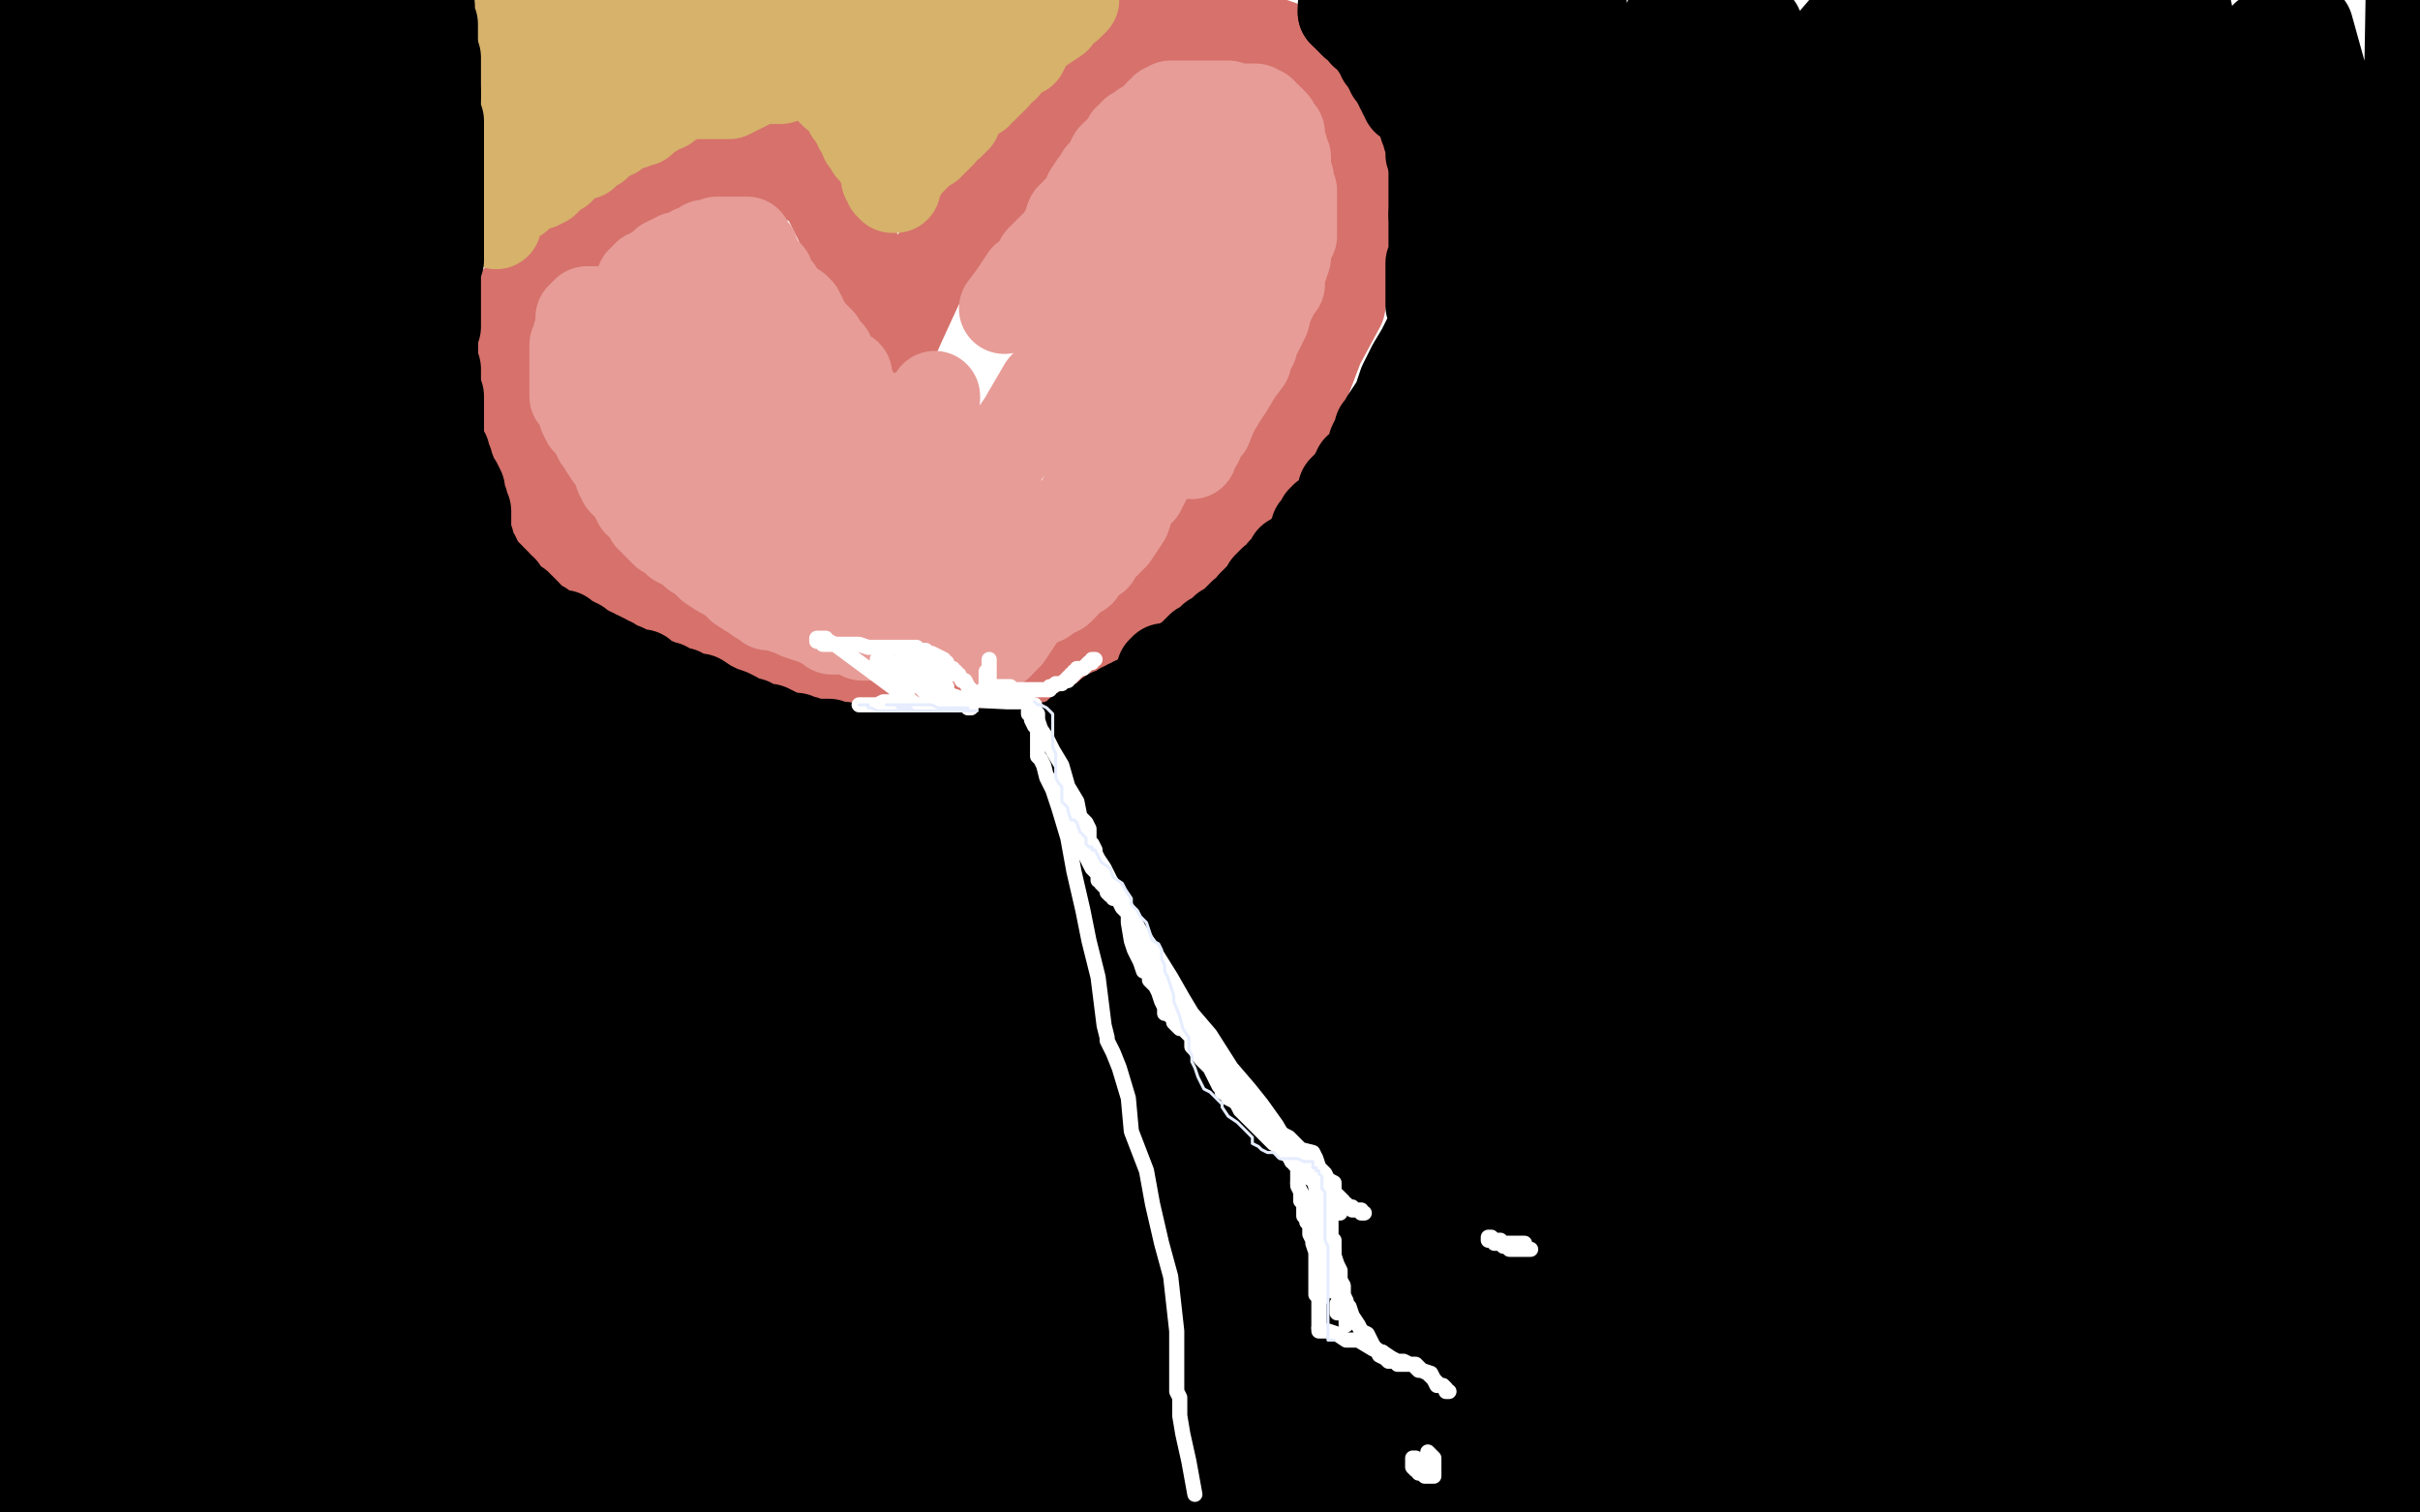
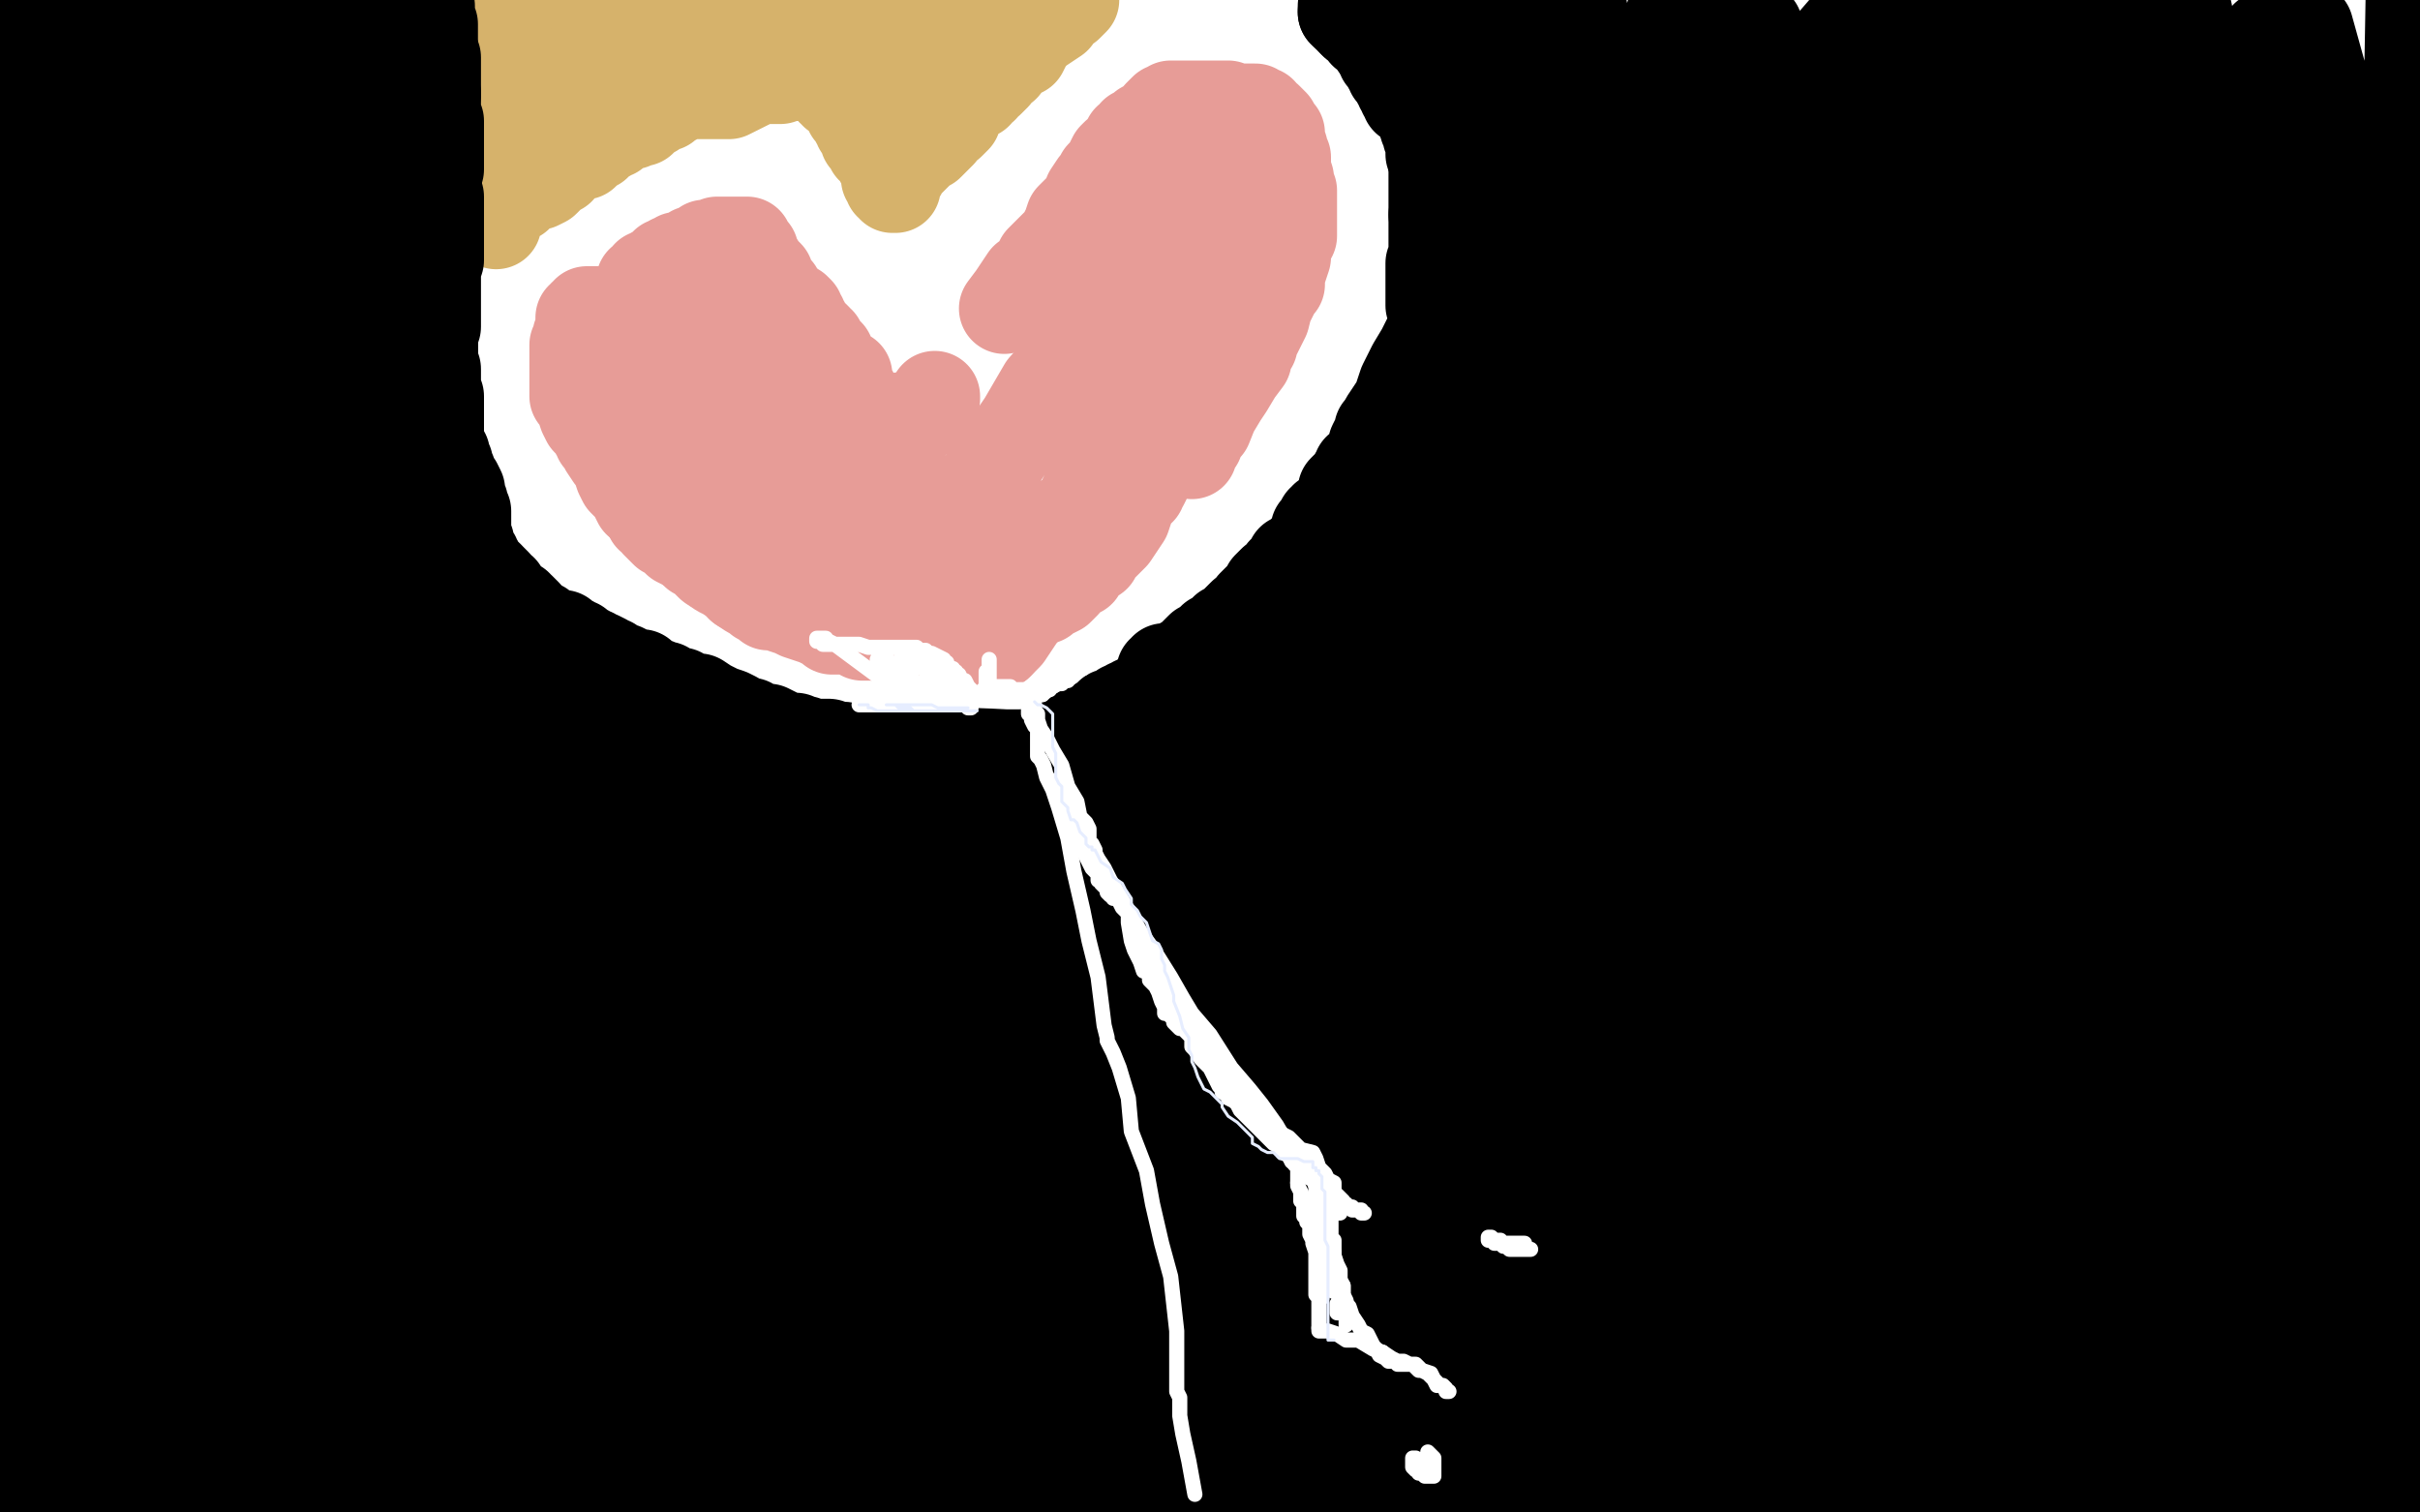
<svg xmlns="http://www.w3.org/2000/svg" width="800" height="500" version="1.1" style="stroke-antialiasing: false">
  <desc>This SVG has been created on https://colorillo.com/</desc>
  <rect x="0" y="0" width="800" height="500" style="fill: rgb(255,255,255); stroke-width:0" />
-   <polyline points="338,221 337,221 337,221 336,221 336,221 335,222 335,222 333,222 333,222 332,223 332,223 327,225 327,225 323,226 318,228 313,228 308,228 303,228 297,228 289,228 279,226 268,223 258,221 246,216 238,213 229,210 223,205 216,202 194,183 186,174 180,166 175,160 173,152 170,149 167,143 166,137 164,131 164,122 166,113 168,106 169,101 171,99 173,97 174,95 176,93 182,90 187,86 196,80 205,75 214,69 229,61 234,58 242,55 247,54 252,54 255,54 257,54 260,54 264,55 265,57 266,59 271,61 274,66 276,70 279,76 282,81 284,86 286,91 288,97 290,101 291,104 292,108 292,111 293,113 293,115 293,117 294,120 294,121 294,122 294,121 294,120 294,115 298,106 304,93 321,70 353,32 363,23 371,16 378,12 383,10 388,8 395,8 402,8 408,9 414,11 417,13 423,15 427,18 429,20 432,23 434,26 437,31 441,36 443,42 444,50 445,59 445,90 443,101 436,114 428,135 416,154 407,169 400,178 393,185 388,189 385,191 380,195 373,199 366,205 361,210 355,215 352,219 351,220 349,221 348,222" style="fill: none; stroke: #d6716b; stroke-width: 30; stroke-linejoin: round; stroke-linecap: round; stroke-antialiasing: false; stroke-antialias: 0; opacity: 1.0" />
  <polyline points="164,74 164,72 164,72 164,70 164,70 164,67 164,67 164,64 164,64 164,62 164,62 164,61 164,61 164,58 164,58 164,56 164,56 163,53 163,51 163,50 163,49 162,48 162,46 162,45 161,45 161,44 161,43 161,42 161,40 160,37 159,35 158,33 158,31 158,30 158,28 157,26 157,24 157,23 156,21 155,19 155,17 155,15 155,13 155,11 155,10 154,7 154,6 154,5 154,3 153,2 153,1 152,1 152,0 152,-1 152,0 153,1 154,5 155,10 157,16 159,23 162,33 164,42 165,49 166,53 167,58 168,60 168,61 168,62 168,63 168,64 168,65 168,66 169,66 169,65 170,65 171,65 171,64 172,64 173,63 174,62 175,62 176,61 177,61 178,61 180,60 181,59 182,58 183,56 185,56 186,54 187,54 189,52 190,52 192,51 193,51 194,50 195,49 197,48 197,47 198,47 198,46 199,46 201,45 201,44 202,44 203,44 204,43 204,42 205,42 206,41 207,41 208,41 209,41 210,40 212,40 213,39 214,38 216,37 218,35 220,35 221,33 223,33 224,32 225,31 227,31 228,31 230,31 231,31 234,31 235,31 236,31 237,31 238,31 241,31 243,30 245,29 247,28 249,27 251,26 254,26 255,26 257,26 258,26 260,25 261,25 262,25 263,25 264,25 265,25 266,25 268,25 269,25 270,25 271,25 272,25 273,26 274,27 274,28 275,30 276,30 276,31 278,32 279,33 281,36 281,37 283,38 283,40 284,41 284,42 286,43 286,46 287,47 288,47 288,48 288,49 289,49 289,50 290,50 290,51 291,52 291,53 292,54 293,56 293,58 293,59 294,59 294,60 294,61 295,61 295,62 296,62 296,61 296,60 296,58 297,58 298,57 298,56 299,55 300,54 301,53 303,51 305,49 307,48 309,46 310,45 311,44 311,43 313,41 314,41 316,39 317,36 318,35 319,33 321,32 321,31 323,31 323,29 325,29 325,28 327,27 328,26 329,25 330,23 332,22 333,20 334,19 338,17 340,13 343,10 346,8 349,6 351,3 353,2 355,0 342,-1 338,1 333,2 331,4 329,5 326,8 324,10 322,11 320,13 319,14 318,15 317,16 316,17 314,19 312,20 310,22 308,23 306,25 305,25 304,27 303,27 303,29 302,29 302,30 301,30 300,31 299,31 298,32 298,33 297,34 297,35 296,35 295,35 295,34 295,32 295,31 295,30 294,28 293,25 293,23 292,20 292,19 291,16 290,15 290,14 290,13 289,13 289,12 289,11 289,10 289,9 289,7 289,5 289,4 289,2 289,1 289,0 290,0 291,0 292,0 293,0 295,1 296,1 298,1 299,2 300,2 301,3 302,4 303,4 304,5 305,5 306,5 307,5 307,6 305,6 304,6 303,6 300,6 296,6 293,6 289,6 284,7 279,7 274,8 273,8 271,8 268,8 267,8 265,8 264,8 263,8 261,8 260,8 258,8 257,8 256,8 254,8 253,8 251,8 249,8 248,8 246,8 245,8 244,8 244,9 243,10 242,10 238,11 234,11 228,12 224,14 217,15 213,16 208,17 205,18 203,18 200,18 200,19 199,19 199,20 197,20 196,20 194,20 193,20 192,20 191,20 190,21 189,22 187,22 186,23 185,23 184,23 183,23 182,23 181,23 180,23 179,22 177,20 177,19 175,17 175,16 175,15 175,14 174,14 174,13 174,12 174,11 174,10 174,9 174,8 174,9 174,11 174,12 175,15 176,19 178,22 179,25 179,27 179,28 180,30 180,31 180,32 181,33 181,34 181,33 181,31 182,29 183,26 184,24 185,21 186,19 188,14 189,11 192,6 195,2 198,-1 204,-1 204,0 203,1 202,1 201,1 201,2 200,2 200,3 199,3 198,3 198,4 198,5 197,5" style="fill: none; stroke: #d6b26b; stroke-width: 30; stroke-linejoin: round; stroke-linecap: round; stroke-antialiasing: false; stroke-antialias: 0; opacity: 1.0" />
  <polyline points="197,6 197,7 197,7" style="fill: none; stroke: #d6b26b; stroke-width: 30; stroke-linejoin: round; stroke-linecap: round; stroke-antialiasing: false; stroke-antialias: 0; opacity: 1.0" />
  <polyline points="200,104 200,103 200,103 199,103 199,103 198,103 198,103 196,103 195,103 194,103 194,104 193,104 193,105 192,105 192,106 192,107 192,108 192,109 192,110 191,111 191,112 191,113 190,114 190,115 190,117 190,118 190,119 190,120 190,121 190,123 190,125 190,127 190,130 190,131 191,132 192,134 193,137 194,139 195,140 196,141 197,141 197,142 197,143 198,143 198,145 200,147 200,148 202,151 203,152 204,154 205,157 206,159 208,161 209,162 210,164 211,166 213,167 214,169" style="fill: none; stroke: #e79c97; stroke-width: 30; stroke-linejoin: round; stroke-linecap: round; stroke-antialiasing: false; stroke-antialias: 0; opacity: 1.0" />
  <polyline points="245,194 248,196 250,197 251,198 252,198 253,198 253,199 254,200 256,200 257,200 259,201 262,202 264,203 267,204 270,205 272,206 274,207 275,208 278,208 280,208 283,209 284,209 285,210 287,210 290,210 291,210 292,210 293,210 294,210 296,210 297,210 299,210 300,210 302,210 303,210 304,210 307,210 308,210 309,210" style="fill: none; stroke: #e79c97; stroke-width: 30; stroke-linejoin: round; stroke-linecap: round; stroke-antialiasing: false; stroke-antialias: 0; opacity: 1.0" />
  <polyline points="214,169 215,171 216,171 217,173 220,176 223,177 224,179 226,180 228,181" style="fill: none; stroke: #e79c97; stroke-width: 30; stroke-linejoin: round; stroke-linecap: round; stroke-antialiasing: false; stroke-antialias: 0; opacity: 1.0" />
  <polyline points="309,210 312,210 313,210 315,209 317,209 318,209 320,209 323,208 323,207 325,206" style="fill: none; stroke: #e79c97; stroke-width: 30; stroke-linejoin: round; stroke-linecap: round; stroke-antialiasing: false; stroke-antialias: 0; opacity: 1.0" />
  <polyline points="228,181 230,183 232,184 234,186 235,187 238,189 240,190 243,192 245,194" style="fill: none; stroke: #e79c97; stroke-width: 30; stroke-linejoin: round; stroke-linecap: round; stroke-antialiasing: false; stroke-antialias: 0; opacity: 1.0" />
  <polyline points="325,206 328,206 330,206 332,205 333,205 334,204 336,204 337,203 338,202 339,201 341,200 343,198 345,198 346,197 348,196 350,195 351,194 352,193 353,191 355,190 357,189 357,188 358,187 359,186 360,185 362,184 362,183 363,182 365,180 366,179 368,177 370,174 372,171 373,168 374,165 375,163 377,162 377,161 378,160 379,158 380,156 381,153 382,152 383,151 384,150 384,148 385,145 387,143 389,139 392,133 393,132 394,131 394,129 395,128 396,125 397,122 400,119 401,116 402,113 403,111 404,109 404,106 405,105 405,102 406,101 407,100 407,99 407,98 407,97 408,96 408,97 408,98 408,100 408,101 408,103 408,106 408,110 408,113 407,116 407,118 406,119 406,120 405,121 405,122 404,122 404,123 404,125 404,127 403,129 403,131 403,132 401,134 400,136 400,138 399,140 397,141 397,143 396,143 396,145 396,146 395,147 394,148 394,149 394,150 394,149 394,148 394,147 394,146 395,144 396,142 399,141 401,136 404,131 406,128 409,123 412,119 412,117 413,115 414,114 414,112 415,111 416,109 418,105 419,101 420,99 421,97 421,95 423,94 423,92 423,91 424,88 425,85 425,83 425,80 426,80 426,78 427,78 427,77 427,76 427,75 427,73 427,71 427,70 427,69 427,68 427,66 427,65 427,63 426,61 426,59 425,56 425,54 425,52 424,51 424,49 423,46 423,44 422,43 421,41 420,40 419,39 418,39 417,38 417,37 416,37 415,37 415,36 414,36 413,36 412,36 411,36 408,36 406,35 404,35 403,35 402,35 401,35 400,35 399,35 398,35 397,35 396,35 394,35 393,35 392,35 391,35 389,35 387,35 387,36 385,36 384,37 383,38 383,39 381,40 380,41 378,42 377,43 376,44 375,44 374,46 373,46 373,47 372,49 371,49 370,51 369,51 368,52 367,54 366,56 364,58 363,60 362,61 360,64 359,67 356,70 354,72 353,75 352,77 351,79 350,80 348,82 346,84 344,86 343,90 339,92 335,98 332,102" style="fill: none; stroke: #e79c97; stroke-width: 30; stroke-linejoin: round; stroke-linecap: round; stroke-antialiasing: false; stroke-antialias: 0; opacity: 1.0" />
  <polyline points="309,131 309,132 308,133 307,135 306,136 306,137 305,137 304,137 303,137 302,137 302,138 301,138 300,138 299,138 298,138 296,139 295,140 294,140 293,140 291,140 290,140 289,140 288,140 287,140 286,140 285,140 284,140 284,139 284,138 283,138 283,137 283,136 283,135 283,134 282,133 282,131 282,130 281,129 281,128 280,126 280,125 280,124 279,124 278,123 277,122 276,121 275,120 274,119 274,118 274,117 273,116 272,115 271,114 271,113 270,113 270,112 269,111 268,111 268,110 267,110 267,109 266,108 266,107 265,107 265,106 265,105 264,105 264,104 264,103 263,102 262,102 261,101 259,100 258,99 256,98 255,97 254,96 254,95 253,95 252,94 251,94 251,93 250,93 249,93 248,93 247,93 245,93 245,92 244,92 243,92 241,92 240,92 239,92 238,92 237,92 236,92 235,92 234,92 233,93 232,93 231,94 230,95 229,96 228,96 227,97 225,99 224,99 224,100 223,101 222,101 221,102 220,102 220,103 219,103 219,104 218,104 218,105 217,105 216,106 215,106 215,107 214,107 211,107 208,109 205,109 204,109 203,110 202,110 201,110 201,109 202,109 202,108 204,107 204,105 206,102 207,100" style="fill: none; stroke: #e79c97; stroke-width: 30; stroke-linejoin: round; stroke-linecap: round; stroke-antialiasing: false; stroke-antialias: 0; opacity: 1.0" />
  <polyline points="212,93 213,93 214,93 214,92 214,91 215,91 216,90 217,90 218,89 219,88 220,88 220,87 221,87 222,86 224,86 224,85 225,85 226,85 228,84 229,83 230,83 231,83 233,82 233,81 234,81 236,81 237,80 238,80 239,80 240,80 241,80 242,80 243,80 244,80 245,80 247,80 247,81 248,82 249,83 249,84 252,89 253,90 254,91 254,93 255,94 257,96 258,98 260,100 261,102 263,105 264,108 265,111 268,115 269,119 271,124 273,130 274,135 275,139 277,142 278,145 281,157 282,160 282,162 282,165 283,167 283,170 284,171 284,173 283,172 280,170 277,164 273,157 268,151 265,145 262,140 259,136 256,131 253,126 250,121 248,119 245,115 244,113 244,112 243,111 242,111 241,110 240,110 239,109 237,107 236,107" style="fill: none; stroke: #e79c97; stroke-width: 30; stroke-linejoin: round; stroke-linecap: round; stroke-antialiasing: false; stroke-antialias: 0; opacity: 1.0" />
  <polyline points="236,107 235,106 234,106 234,108 234,110 234,111 234,112 235,114 236,117 238,120 238,122 239,124" style="fill: none; stroke: #e79c97; stroke-width: 30; stroke-linejoin: round; stroke-linecap: round; stroke-antialiasing: false; stroke-antialias: 0; opacity: 1.0" />
  <polyline points="244,132 245,133 246,135 247,136 247,138 249,140 250,141 250,142 252,144" style="fill: none; stroke: #e79c97; stroke-width: 30; stroke-linejoin: round; stroke-linecap: round; stroke-antialiasing: false; stroke-antialias: 0; opacity: 1.0" />
  <polyline points="239,124 240,125 241,127 242,128 242,129 243,130 244,131 244,132" style="fill: none; stroke: #e79c97; stroke-width: 30; stroke-linejoin: round; stroke-linecap: round; stroke-antialiasing: false; stroke-antialias: 0; opacity: 1.0" />
  <polyline points="252,144 252,146 253,148 254,150 254,151 255,152 255,153" style="fill: none; stroke: #e79c97; stroke-width: 30; stroke-linejoin: round; stroke-linecap: round; stroke-antialiasing: false; stroke-antialias: 0; opacity: 1.0" />
  <polyline points="234,146 233,146 233,146 232,146 232,146 232,145 232,145 231,145 231,145 230,144 230,144 229,143 229,143" style="fill: none; stroke: #e79c97; stroke-width: 30; stroke-linejoin: round; stroke-linecap: round; stroke-antialiasing: false; stroke-antialias: 0; opacity: 1.0" />
  <polyline points="226,139 226,138 226,138 225,138 225,138 225,137 225,137 224,137 224,137 224,136 224,136 223,135 223,135" style="fill: none; stroke: #e79c97; stroke-width: 30; stroke-linejoin: round; stroke-linecap: round; stroke-antialiasing: false; stroke-antialias: 0; opacity: 1.0" />
  <polyline points="215,128 215,129 215,129 215,130 215,130 215,131 215,131 215,133 215,133 216,134 216,134 216,136 217,137 218,138 219,141 220,142 222,144 224,147 225,151 226,152 229,155 230,158 232,161 235,162 238,166 240,168 244,171 246,173 248,175 249,176 252,177 253,178 254,178 255,179 256,180 257,180 259,180 262,180 263,181 264,182 265,182 266,183 267,183 268,183 269,183 271,183 273,184 274,184 276,185 278,185 280,186 282,186 284,186 284,187 286,187 288,188 290,188 291,188 293,188 293,189 294,189 295,189 296,190 297,190 299,190 300,190 301,190 302,190 303,190 304,190 306,190 307,190 309,190 311,190 313,190 316,189 318,189 320,188 322,187 324,185 327,185 329,183 332,182 333,181 335,180 338,180 339,179 340,178 343,178 343,177 344,176 347,175 348,174 350,173 352,173 353,172 353,171 354,171 356,170 357,169 358,167 361,164 362,163 363,162 364,160 365,156 368,152 370,148 372,145 373,141 375,140 376,138 378,136 379,134 381,131 383,131 384,128 384,127 385,127 386,125 387,122 389,121 390,118 391,115 394,111 395,108 396,104 398,103 398,102 399,101 400,100 401,98 402,94 404,89 405,84 408,76 408,75 408,74 408,73 409,70 409,67 409,63 409,59 409,56 409,54 409,52 409,51 409,49 408,48 408,47 407,47 406,47 405,47 405,48 404,49 404,50 403,51 402,53 400,57 396,62 393,70 387,77 381,85 373,93 369,100 363,105 358,111 353,119 345,128 338,140 332,150 326,159 322,165 320,170 318,172 317,174 317,175 316,176 318,171 325,159 340,137 357,112 373,90 385,74 392,66 396,61 398,58 400,56 400,60 399,65 397,71 394,84 384,109 373,137 360,161 350,182" style="fill: none; stroke: #e79c97; stroke-width: 30; stroke-linejoin: round; stroke-linecap: round; stroke-antialiasing: false; stroke-antialias: 0; opacity: 1.0" />
  <polyline points="330,213 329,213 328,213 324,209 323,207 323,205 322,204" style="fill: none; stroke: #e79c97; stroke-width: 30; stroke-linejoin: round; stroke-linecap: round; stroke-antialiasing: false; stroke-antialias: 0; opacity: 1.0" />
  <polyline points="350,182 342,197 337,204 333,210 332,211 331,212 330,213" style="fill: none; stroke: #e79c97; stroke-width: 30; stroke-linejoin: round; stroke-linecap: round; stroke-antialiasing: false; stroke-antialias: 0; opacity: 1.0" />
  <polyline points="322,204 322,202 321,200 320,199 320,197 320,194 319,191 319,189 319,186 319,184 319,183 319,182 319,181 319,180 318,180 318,179 318,178 317,178 316,177 314,176 313,175 312,174 309,173 308,173 307,172 306,172 306,171 305,170 304,169 304,168 304,166 303,165 303,164 303,163 303,162 303,163" style="fill: none; stroke: #e79c97; stroke-width: 30; stroke-linejoin: round; stroke-linecap: round; stroke-antialiasing: false; stroke-antialias: 0; opacity: 1.0" />
  <polyline points="124,-1 124,0 124,0 124,1 124,1 124,2 124,3 124,4 124,5" style="fill: none; stroke: #000000; stroke-width: 30; stroke-linejoin: round; stroke-linecap: round; stroke-antialiasing: false; stroke-antialias: 0; opacity: 1.0" />
  <polyline points="124,10 124,9 124,9 124,8 124,8 124,6 124,6 124,5 124,5 124,4 124,4 123,3 123,2 123,1 123,0 123,-1" style="fill: none; stroke: #000000; stroke-width: 30; stroke-linejoin: round; stroke-linecap: round; stroke-antialiasing: false; stroke-antialias: 0; opacity: 1.0" />
  <polyline points="122,9 122,8 122,8 122,6 122,6 122,2 122,2 122,-1 122,-1 122,0 122,1 122,2 122,3 122,4 122,5 122,6 122,7 122,8 122,9 122,10 122,11 122,12 123,13 123,15 123,16 124,17" style="fill: none; stroke: #000000; stroke-width: 30; stroke-linejoin: round; stroke-linecap: round; stroke-antialiasing: false; stroke-antialias: 0; opacity: 1.0" />
  <polyline points="124,5 124,6" style="fill: none; stroke: #000000; stroke-width: 30; stroke-linejoin: round; stroke-linecap: round; stroke-antialiasing: false; stroke-antialias: 0; opacity: 1.0" />
  <polyline points="124,17 124,19 124,20 124,22 125,24 125,25 125,27 125,28 125,30 125,31 126,31 126,32 126,33 125,33 125,32 125,30 125,29 125,28 125,27 125,26 125,25 125,24 125,23 125,22 125,21 125,20 125,19 125,20 126,20 126,21 126,22 127,22 127,23 127,25 128,26 128,28 128,29 129,31 130,32 131,34 131,37 133,40 134,42 134,45 134,50 135,51 135,53 135,54 135,57 135,58 135,60 135,61 135,62 136,63 136,64 137,66 137,67 137,68 137,69 137,70 137,71 137,72 137,73 137,74 137,75 138,77 138,78 138,79 138,80 138,81 138,83 138,84 138,85 138,86 138,87 138,88 138,90 138,91 138,92 138,95 138,97 138,99 138,100 138,101 138,102 138,103 138,104 138,105 138,106 138,107 138,108 138,109 138,111 138,112 138,113 138,114 138,115 138,116 138,117 138,118 138,119 138,120 138,121 138,122 138,123 138,124 138,125 138,127 138,128 138,130 138,131 138,132 139,132 139,133 139,135 139,136 140,138 140,139 140,140 140,141 140,142 140,143 140,144 140,145 140,146 140,147 141,147 141,148 141,150 141,151 142,151 142,152 143,153 143,154 143,155 143,156 143,157 143,159 144,161 144,162 144,163 144,164 145,165 145,166 145,167 145,168 146,168 146,169 146,170 146,171 147,171 147,173 148,173 148,174 149,175 149,176 150,177 150,178 151,179 152,179 152,180 153,180 153,181 154,182 154,183 155,183 155,184 156,185 156,186 157,186 157,187 158,188 159,189 159,190 160,190 162,191 163,192 164,193 164,195 166,195 166,197 168,198 168,199 170,200 171,200 171,201 172,201 173,202 174,203 174,204 175,205 176,205 177,206 177,207 179,207 179,208 180,208 182,209 182,210 184,210 185,210 186,210 187,211 187,212 189,212 189,213 190,213 191,213 192,214 194,215 194,216 196,216 197,217 198,217 200,218 201,219 202,219 203,220 204,221 205,221 206,221 208,222 209,223 211,223 212,223 213,224 214,225 215,226 216,226 217,226 219,227 220,227 221,228 223,229 224,229 225,229 226,230 227,230 229,231 231,231 234,233 236,234 238,235 241,236 243,237 244,238 246,239 248,239 250,241 252,241 254,241 256,242 258,243 259,244 261,244 262,244 263,244 264,245 265,245 266,245 268,246 270,246 272,246 274,246 274,247 277,247 279,247 280,248 282,248 284,248 285,248 286,248 288,248 289,248 290,248 292,248 293,248 296,249 297,249 298,249 299,249 301,249 302,249 303,249 304,249 306,249 307,249 309,249 310,249 313,249 314,249 315,249 317,249 319,249 321,249 323,249 325,249 327,249 330,249 332,249 333,249 337,249 341,249 347,247 353,246 359,244 363,243 365,242 370,241 372,241 373,241 375,240 376,239 379,238 381,237 382,235 384,235 386,233 388,232 390,231 392,230 394,229 395,227 396,227 398,225 400,224 401,223 403,222 404,221 405,221 406,220 407,218 409,216 410,215 412,213 413,211 414,210 414,209 416,207 417,206 419,202 421,200 423,197 425,192 428,188 431,182 434,179 435,175 437,173 437,172 438,172 438,171 438,173 437,175 436,176 434,179 433,180 431,182 429,184 427,185 426,187 425,188 424,189 424,190 423,191 421,192 419,194 418,196 416,198 414,200 413,202 411,203 410,204 409,205 408,207 405,208 404,210 403,210 402,211 401,211 399,213 397,214 396,215 395,216 394,217 393,218 392,219 391,219 390,220 389,220 388,221 387,221 386,221 385,221 385,222 384,222 384,223 386,223 387,222 389,221 392,220 394,220 395,218 397,216 401,214 404,212 407,210 410,207 413,205 414,203 416,201 419,200 421,197 422,195 424,193 425,191 427,189 428,188 429,187 430,185 431,184 431,183 433,182 433,181 434,180 435,179 436,177 437,174 439,172 440,171 441,169 442,167 443,166 443,165 444,164 444,162 445,161 446,160 448,158 448,157 449,156 449,155 450,155 451,154 452,152 454,149 454,147 455,145 456,143 456,142 457,141 458,139 462,133 464,127 467,121 470,116 472,112 474,111 475,107 476,105 478,103 479,101 480,98 481,95 482,94 483,93 483,91 484,91 484,90 484,89 484,88 484,87 484,86 484,85 484,83 484,81 484,80 484,78 484,77 484,76 484,77 484,79 484,80 484,81 484,83 484,84 484,86 484,89 482,91 482,92 481,94 480,95 480,97 479,98 478,99 478,100 478,101 477,101 476,101 475,101 474,101 473,101 473,99 473,98 473,96 473,95 473,94 473,93 473,92 473,91 473,89 473,88 473,87 474,86 474,85 474,83 474,80 474,79 474,78 474,77 474,76 474,73 474,71" style="fill: none; stroke: #000000; stroke-width: 30; stroke-linejoin: round; stroke-linecap: round; stroke-antialiasing: false; stroke-antialias: 0; opacity: 1.0" />
  <polyline points="474,54 474,52 473,51 473,49 473,47 472,45 472,44 472,43 471,42 471,41" style="fill: none; stroke: #000000; stroke-width: 30; stroke-linejoin: round; stroke-linecap: round; stroke-antialiasing: false; stroke-antialias: 0; opacity: 1.0" />
  <polyline points="474,71 474,69 474,66 474,64 474,62 474,61 474,58 474,57 474,56 474,54" style="fill: none; stroke: #000000; stroke-width: 30; stroke-linejoin: round; stroke-linecap: round; stroke-antialiasing: false; stroke-antialias: 0; opacity: 1.0" />
  <polyline points="471,41 471,40 471,39 470,39 470,37 469,37 468,35 467,34 465,33 465,31 464,31 464,30 464,29 463,29 463,27 462,27 462,26 461,24 460,24 460,23 460,22 459,22 459,21 459,20 458,20 458,19 457,19 457,18 456,17 455,15" style="fill: none; stroke: #000000; stroke-width: 30; stroke-linejoin: round; stroke-linecap: round; stroke-antialiasing: false; stroke-antialias: 0; opacity: 1.0" />
  <polyline points="448,7 447,7 445,5 444,4" style="fill: none; stroke: #000000; stroke-width: 30; stroke-linejoin: round; stroke-linecap: round; stroke-antialiasing: false; stroke-antialias: 0; opacity: 1.0" />
  <polyline points="455,15 454,14 454,13 454,12 453,11 451,11 451,10 448,8 448,7" style="fill: none; stroke: #000000; stroke-width: 30; stroke-linejoin: round; stroke-linecap: round; stroke-antialiasing: false; stroke-antialias: 0; opacity: 1.0" />
  <polyline points="444,4 444,3 444,2 445,2 446,2 447,2 449,2 450,2 452,2 453,2 454,2 455,2 457,2 458,2 459,3 461,4 462,6 464,7 464,9 466,11 467,13 469,16 470,18 473,21 474,24 476,30 478,35 483,45 484,51 485,54 487,59 489,62 489,67 491,70 492,73 494,76 494,77 494,78 494,79 495,79 495,80 495,78 495,73 495,63 494,52 494,41 492,28 489,18 487,11 487,8 487,6 486,4 486,3 486,5 486,8 486,12 490,20 493,30 498,44 504,58 511,71 514,80 518,85 520,88 521,90 521,91 522,91 522,89 517,53 513,30 509,8 516,10 520,27 524,39 526,50 529,60 531,66 533,71 534,74 535,77 535,79 535,80 536,80 536,79 535,76 534,70 532,61 529,50 527,38 524,26 524,15 523,9 523,5 523,4 523,3 523,4 524,11 528,21 534,40 543,65 550,87 558,106 562,117 564,125 566,130 568,132 568,133 568,132 568,125 564,111 556,75 554,40 551,9 554,0 563,31 573,71 579,101 584,124 586,135 587,143 589,147 590,149 591,151 591,152 591,150 590,141 585,120 582,80 578,42 575,11 581,9 599,78 606,112 613,139 616,161 620,171 623,178 624,181 624,184 624,185 624,186 624,183 620,173 615,152 608,111 602,61 598,23 611,8 619,44 632,86 642,123 648,157 657,186 663,204 665,214 667,219 668,221 668,222 668,223 668,222 668,218 664,210 661,200 654,180 647,151 638,111 630,65 624,25 626,14 645,100 653,138 659,174 664,196 667,209 669,215 671,219 672,220 672,221 672,220 669,214 665,201 658,168 654,117 648,67 646,30 657,34 678,132 685,168 689,194 692,208 694,214 694,219 694,221 694,220 694,216 691,210 689,202 687,195 685,185 685,165 685,116 692,53 717,40 723,85 727,128 731,159 733,177 735,191 737,200 737,207 738,211 738,214 738,215 738,214 736,211 733,206 733,200 731,195 729,188 727,177 726,163 723,143 719,114 718,89 716,69 715,55 714,47 714,42 714,41 714,45 715,66 721,125 724,185 728,242 728,281 729,302 731,313 731,318 731,319 731,320 731,318 729,309 719,281 705,237 694,179 683,122 674,77 668,34 664,3 664,2 672,31 683,71 691,117 698,155 701,186 704,210 704,225 705,234 705,238 705,239 704,234 700,221 689,191 680,141 674,79 674,12 713,13 721,57 732,101 740,132 747,155 750,167 752,176 753,180 753,183 753,184 753,185 752,185 751,183 747,180 743,174 740,166 739,163 739,161 739,160 736,153 730,141 715,110 696,78 678,41 659,6 650,92 652,132 653,157 654,171 655,179 656,184 656,186 657,187 658,184 658,173 658,157 658,127 656,97 653,61 650,31 645,9 645,0 669,9 698,46 728,97 751,150 769,197 781,237 791,267 794,283 796,292 797,296 797,298 797,297 795,283 786,240 777,181 770,127 758,63 749,12 769,57 783,122 796,193 797,0 792,285 773,237 758,176 743,112 732,54 723,4 715,38 719,83 725,131 731,167 738,199 743,219 748,231 750,238 752,241 753,244 753,243 753,236 747,220 739,185 731,149 722,103 716,67 714,30 714,2 737,32 749,70 757,106 765,142 773,179 776,203 779,219 781,231 782,234 783,236 783,237 783,236 783,228 783,210 781,177 775,131 772,91 767,55 763,27 760,6 763,9 773,45 783,87 793,138 799,186 798,291 794,241 793,197 792,157 790,134 788,122 787,116 786,114 786,112 785,114 784,130 783,167 779,224 775,281 772,346 764,396 760,431 754,456 751,466 749,472 748,474 748,475 747,474 745,473 741,472 732,470 722,468 712,463 699,456 686,447 674,435 656,414 637,387 625,366 618,347 614,336 611,326 607,318 603,310 597,301 592,292 587,287 584,284 583,282 582,281 581,281 581,282 581,285 581,287 581,291 583,294 583,295 583,297 584,297 579,297 569,291 553,281 527,265 503,250 484,237 470,226 461,220 455,215 451,211 449,210 448,210 447,210 447,209 447,207 445,206 445,205 444,203 444,202 444,201 446,202 448,203 449,205 450,206 451,207 452,207 452,208 453,208 453,209 454,210 454,208 454,206 454,202 454,200 454,197 454,196 454,195 454,197 456,199 459,202 460,204 461,205 462,206 462,204 462,201 462,197 462,192 462,184 462,176 462,171 462,170 462,169 464,171 465,173 468,178 471,182 475,189 479,197 483,200 484,205 485,207 485,208 485,209 484,205 481,199 477,192 474,183 471,171 469,159 469,146 469,136 469,131 469,130 469,129 470,130 474,135 477,142 484,153 488,163 494,174 500,183 503,191 505,198 508,201 508,203 507,202 505,198 502,191 498,182 494,168 489,155 487,141 485,129 484,121 484,117 484,114 484,113 484,114 488,120 494,128 502,141 508,153 514,163 518,171 520,176 522,180 523,183 523,184 522,182 517,175 513,163 508,146 502,119 501,96 501,83 501,73 501,70 501,68 501,67 504,70 508,79 513,89 518,101 524,121 530,141 533,153 535,163 539,171 539,176 540,179 540,181 539,180 535,174 533,164 528,148 525,125 524,107 524,94 524,86 524,82 524,81 525,84 529,92 534,102 542,119 550,144 559,169 566,194 572,216 575,231 576,241 577,245 577,247 577,248 576,245 570,233 563,213 556,193 551,173 546,156 544,144 542,133 542,122 541,113 541,108 541,105 541,104 543,107 544,120 548,137 552,159 554,181 556,202 557,218 557,229 557,236 557,240 557,242 555,243 553,243 550,242 544,240 537,235 530,231 523,224 512,218 505,212 497,208 491,202 488,200 484,199 483,199 483,200 483,207 483,217 483,225 483,231 483,236 483,238 483,239 483,240 483,241 482,241 482,240 480,237 478,233 476,229 475,226 474,223" style="fill: none; stroke: #000000; stroke-width: 30; stroke-linejoin: round; stroke-linecap: round; stroke-antialiasing: false; stroke-antialias: 0; opacity: 1.0" />
  <polyline points="474,223 473,221 473,219 472,218 471,218 471,219 471,221 471,225 471,230 471,234 471,239 471,242 471,243 471,244 471,245 469,245 468,244 465,242 463,241 460,237 457,233 454,231 452,230 452,229 450,228 449,228 449,229 449,231 449,233 449,235 449,237 449,238 449,239 449,240 449,241 448,241 447,240 445,239 444,236 440,231 436,225 434,221 432,218 431,217 430,216 430,215 430,216 430,217 431,219 431,221 432,223 434,225 434,227 434,229 434,231 434,234 434,236 434,239 434,241 434,242 434,243 434,244 434,245 434,246 433,246 432,246 431,246 430,246 429,245 428,245 427,245 426,244 424,243 423,241 420,240 418,239 416,237 414,236 413,235 413,234 411,234 411,233 410,233 410,232 409,232 409,233 409,235 409,236 409,238 409,239 409,241 409,244 409,248 409,251 409,254 408,259 406,262 406,267 404,270 403,272 402,274 401,274 401,275 400,275 398,275 396,275 394,275 392,273 390,271 387,269 383,265 379,261 375,258 373,253 372,251 371,250 371,249 371,248 371,247 371,246 371,248 371,250 371,251 372,252 373,255 373,260 374,262 375,264 376,266 377,267 378,267 379,267 379,266 381,265 382,264 383,262 383,261 384,261 384,259 385,259 385,258 386,258 386,257 388,257 389,255 390,254 393,254 394,253 394,252 396,252 397,252 397,253 397,254 397,256 397,258 396,260 395,262 394,264 392,267 389,271 385,275 384,278 382,280 381,281 380,282 379,283 378,283 378,284 376,285 373,286 370,287 368,287 365,288 363,288 357,288 354,288 352,288 350,288 347,288 345,288 343,288 342,288 339,288 336,288 334,288 332,287 328,284 325,282 323,281 322,278 320,276 320,275 320,274 320,273 320,272 320,271 322,271 323,270 325,270 328,270 331,270 333,270 335,270 337,270 339,270 340,270 342,270 343,271 344,271 346,271 348,271 350,271 352,271 353,271 354,271 355,271 356,271 357,271 357,272 357,273 357,274 357,276 357,277 356,277 355,277 355,278 354,278 354,277 355,276 358,274 361,273 363,272 363,271 365,271 366,271 364,271 363,271 363,272 361,273 360,273 358,274 355,275 351,277 347,277 342,278 337,279 331,280 326,281 323,281 320,281 317,281 314,281 312,281 309,281 306,281 303,281 299,281 293,280 290,278 271,267 264,263 260,261 257,259 255,258 254,258 253,258 250,258 246,256 239,255 230,253 220,251 211,250 202,248 194,247 189,245 185,243 182,241 181,241 180,240 177,239 176,237 175,236 174,234 172,232 171,231 169,230 167,228 165,226 164,224 160,222 158,221 155,219 152,216 149,214 145,211 142,209 138,206 134,202 131,198 127,194 124,191 122,188 120,185 118,183 116,180 114,177 113,174 112,171 111,167 111,162 111,157 111,152 111,149 111,146 112,142 112,141 112,136 112,125 112,112 112,101 112,88 112,79 111,69 110,59 109,51 109,41 108,33 106,24 106,17 106,9 106,1 111,3 112,11 113,20 113,31 113,40 113,50 113,60 113,69 113,77 113,87 113,96 113,105 112,112 112,120 112,126 112,132 112,139 112,143 112,150 112,154 112,160 112,164 112,167 112,170 112,171 112,173 112,174 113,175 113,177 114,178 115,180 117,181 118,182 120,184 120,185 122,186 122,187 123,188 124,188 124,189 124,188 124,187 124,185 124,183 124,182 124,180 124,179 124,176 124,172 124,168 124,165 124,163 124,161 124,160 124,159 123,159 123,160 123,161 123,162 123,164 123,165 123,167 123,170 123,173 124,177 127,182 130,187 134,192 137,198 142,204 146,212 151,219 158,227 164,233 169,239 174,245 179,250 184,253 187,257 192,260 196,262 200,265 204,267 206,270 210,272 213,274 215,276 219,278 222,281 226,283 233,285 239,288 247,291 254,293 264,296 272,298 281,300 289,301 296,302 304,303 312,303 317,303 334,303 340,303 343,303 346,303 349,303 352,303 354,303 357,303 360,303 362,303 363,303 364,302 366,302 367,301 368,301 370,300 371,298 373,297 373,296 374,295 375,295 373,295 371,295 367,295 361,295 353,294 343,294 331,294 319,294 306,293 292,292 281,291 268,289 259,288 249,285 241,283 234,281 229,278 225,275 222,271 219,270 215,266 214,264 211,261 210,260 211,260 212,260 214,260 216,260 218,260 221,261 224,261 228,262 234,264 241,267 250,271 258,273 268,276 280,278 291,279 302,281 313,281 324,281 333,281 343,281 349,280 353,279 355,278 357,277 358,277 359,277 359,276 359,275 358,275 356,275 353,273 347,272 343,271 337,270 333,269 326,267 322,266 316,265 311,262 306,261 303,259 301,257 298,256 297,255 296,255 295,255 295,254 294,254 293,254 293,255 293,256 293,257 293,258 293,259 294,260 295,261 297,261 299,263 303,264 306,267 312,270 317,273 325,277 333,281 343,285 352,289 359,291 367,295 373,296 377,297 383,297 388,297 392,297 398,297 407,297 414,295 423,293 431,291 437,290 442,289 445,287 446,287 447,287 449,286 449,285 449,284 449,283 448,283 445,283 443,283 439,283 435,283 432,283 419,283 414,284 406,285 400,286 394,287 389,288 384,288 382,288 379,288 378,288 377,287 375,286 375,284 373,282 373,281 373,280 372,279 371,277 370,276 370,275 369,274 369,272 368,272 368,271 367,271 366,270 365,269 364,269 363,268 362,267 361,266 360,266 359,265 358,264 355,264 353,263 351,262 348,261 346,261 344,261 343,261 342,261 341,261 341,260 340,260" style="fill: none; stroke: #000000; stroke-width: 30; stroke-linejoin: round; stroke-linecap: round; stroke-antialiasing: false; stroke-antialias: 0; opacity: 1.0" />
  <polyline points="341,257 341,256 342,255 343,255 343,254 344,254 344,253 345,253 346,252 346,251 347,251 348,251 348,250 349,250 350,250 350,249 351,249 351,248 352,247 353,245 355,245 355,244 356,244 356,243 357,243 357,242 358,242 359,241 360,241 361,241 362,241 363,240 363,239 364,239 365,238 366,238 366,237 367,237 367,236 368,236 370,235 371,235 371,234 373,234 373,233 374,233 375,233 375,232 376,232 377,231 378,231 379,231 380,229 383,229 384,228 384,227 386,227 386,226 388,225 389,225 390,225 391,224 392,223 393,223 394,223 394,222 395,222 397,222 398,221 400,221 401,220 403,219 404,219 404,218" style="fill: none; stroke: #000000; stroke-width: 30; stroke-linejoin: round; stroke-linecap: round; stroke-antialiasing: false; stroke-antialias: 0; opacity: 1.0" />
  <polyline points="340,260 340,259 340,258 340,257 341,257" style="fill: none; stroke: #000000; stroke-width: 30; stroke-linejoin: round; stroke-linecap: round; stroke-antialiasing: false; stroke-antialias: 0; opacity: 1.0" />
  <polyline points="404,218 407,217 409,216 412,213 414,212 416,210 420,209 424,207 430,203 436,200 441,199 446,197 451,196 454,194 458,193 464,192 470,191 474,191 479,190 483,190 484,190 486,190 488,190 489,190 490,190 488,194 480,210 455,244 427,281 399,317 376,342 361,361 351,372 343,380 339,385 334,390 333,393 331,395 331,396 330,396 330,397 330,396 332,391 339,382 353,360 373,334 393,311 411,288 426,270 434,261 442,252 444,248 447,246 447,247 443,255 429,281 408,320 380,366 350,417 324,463 324,479 353,432 384,381 410,340 425,313 438,295 444,286 449,281 451,281 452,280 453,280 453,281 451,290 444,311 423,361 398,419 379,469 364,497 433,319 455,261 464,245 468,239 472,235 473,235 473,234 473,236 473,243 470,261 460,295 446,338 432,380 418,420 407,447 402,463 398,470 397,475 396,477 395,477 394,475 394,471 394,463 397,447 413,418 441,385 477,350 517,312 553,282 583,262 599,252 609,247 614,245 618,245 620,245 623,248 624,259 624,281 614,315 597,353 574,391 554,428 534,458 520,478 512,490 507,497 504,499 507,481 515,445 525,399 533,356 534,318 534,283 534,254 534,233 532,220 530,209 529,202 527,200 526,203 524,222 518,259 513,299 507,340 503,375 500,401 496,416 495,424 495,428 494,430 494,431 494,430 496,419 501,396 506,364 512,323 515,289 516,256 516,226 516,211 515,201 514,196 514,195 514,202 514,223 515,262 519,303 526,353 531,396 536,434 544,464 547,483 552,493 554,499 559,495 561,480 561,452 564,410 564,361 564,309 564,267 564,240 564,220 564,211 564,208 564,206 564,209 564,228 566,270 572,322 579,378 586,429 595,477 611,497 611,438 611,371 611,308 611,240 611,221 611,209 610,195 610,182 608,173 608,170 608,169 608,174 612,200 621,256 626,313 634,379 639,430 641,481 633,491 624,440 610,377 601,317 593,257 591,241 588,228 588,217 588,208 588,202 588,200 589,200 590,200 591,200 597,207 612,236 630,292 647,347 660,400 677,483 676,466 671,411 665,347 662,277 658,221 658,208 658,193 657,181 657,171 657,167 657,165 657,164 659,174 669,205 682,256 693,314 704,363 714,419 720,464 723,476 715,428 710,380 704,335 700,297 695,268 693,251 692,243 692,241 692,240 693,244 698,262 708,294 716,335 727,380 738,425 743,459 749,488 766,467 766,408 766,356 766,314 766,278 766,251 766,237 766,229 766,226 766,225 766,226 766,233 767,252 773,295 778,338 781,373 784,411 789,447 793,476 799,498 795,411 790,354 784,301 781,251 775,210 775,190 775,181 775,178 775,175 775,182 779,207 784,252 790,297 793,345 796,394 793,496 788,445 779,395 769,340 761,291 752,252 741,217 733,195 729,184 725,178 725,176 724,176 724,178 724,187 728,204 733,241 738,281 739,318 741,361 743,395 743,422 743,448 743,462 743,472 743,477 743,480 744,481 744,479 744,471 744,460 743,438 738,402 736,362 731,320 729,277 723,231 721,203 720,185 719,177 717,171 717,170 716,169 716,173 718,187 719,220 724,260 728,307 733,360 739,405 745,444 757,487 751,453 744,417 740,393 737,374 735,364 733,357 733,353 733,351 733,352 733,355 734,365 737,381 741,401 745,426 749,451 753,478 756,497 763,491 763,479 763,463 763,452 763,445 762,441 761,440 761,439 761,441 761,446 763,454 765,464 770,477 774,490 776,498 780,490 776,475 771,456 768,441 763,430 762,424 761,421 760,420 759,420 759,426 759,438 759,456 759,488 747,491 737,450 729,415 720,392 714,379 712,372 710,371 709,370 707,370 706,376 704,392 702,420 700,458 700,491 707,491 710,467 712,449 714,436 714,430 714,428 715,428 716,430 717,439 719,454 722,477 724,498 733,488 733,476 731,467 730,462 729,460 728,459 726,461 725,469 724,479 723,490 709,496 699,472 689,453 678,431 670,420 665,413 662,409 660,406 659,406 658,408 658,416 658,428 658,449 661,471 663,492 664,492 663,477 660,454 659,438 658,430 656,423 656,421 656,420 656,422 656,430 658,439 661,452 663,469 663,482 664,494 684,497 684,495 685,494 686,493 686,492 686,493 686,494 686,495 686,496 685,497 684,497 684,498 683,498 682,498 681,498 680,498 679,498 678,498 675,498 672,498 667,498 660,498 654,498 645,498 635,498 626,498 616,498 605,498 595,498 586,498 579,498 570,498 564,498 558,498 552,498 548,498 544,498 538,498 534,498 528,498 524,498 520,498 514,498 511,498 506,498 502,498 496,498 493,498 489,498 484,498 480,499 476,499 471,499 466,499 461,499 455,499 449,499 442,499 435,499 429,499 424,499 3,499 2,499 1,499 1,498 0,498 0,497 -1,497 -1,496 0,496 1,496 2,496 3,496 4,496 5,496 6,496 9,496 11,496 14,496 16,496 18,496 20,496 22,496 23,496 24,496 23,496 22,496 21,496 20,496 19,496 18,496 17,496 17,495 16,495 15,495 14,494 14,493 13,493 12,492 11,492 10,491 10,489 10,488 9,486 9,485 8,484 8,481 8,478 8,473 7,469 7,465 7,462 6,459 6,456 6,452 5,449 4,444 4,439 4,435 4,430 3,426 3,422 3,419 2,413 2,410 1,404 0,400 -1,394 -1,389 2,-1 2,0 3,1 4,1 5,1 6,1 7,1 9,1 11,1 13,1 14,1 16,1 17,1 18,1 19,1 20,0 21,0 23,0 24,0 26,0 28,0 31,0 33,0 35,0 37,0 40,0 42,0 44,0 46,0 49,0 53,0 54,0 56,0 57,0 58,0 60,0 61,0 62,0 63,0 64,0 65,0 66,0 68,0 69,0 70,0 71,0 73,0 74,0 75,0 77,0 78,0 79,0 80,0 81,0 82,0 83,0 83,1 83,2 83,4 83,5 84,7 84,9 84,10 84,11 84,13 84,14 84,15 84,17 84,18 84,19 84,20 84,21 84,22 84,24 84,26 84,28 84,30 84,31 84,32 84,33 84,35 84,36 85,38 85,39 85,41 86,42 86,45 86,47 86,49 87,51 88,53 89,56 89,60 89,62 89,65 89,68 89,69 89,70 89,71 89,73 89,74 89,75 90,76 90,77 90,78 91,80 91,81 92,84 92,86 92,88 93,90 93,92 93,93 93,95 93,96 93,98 93,99 94,101 94,104 95,106 95,108 96,111 96,112 96,115 96,117 96,119 96,121 96,123 97,125 97,128 97,130 98,132 98,135 98,137 99,139 99,141 99,144 100,146 101,148 101,151 102,152 102,155 103,158 103,160 103,162 104,164 104,165 104,166 105,168 106,170 106,171 107,171 107,172 108,173 109,174 110,175 111,176 112,177 113,178 114,179 117,181 119,183 123,185 122,185 120,185 117,184 115,182 111,179 106,174 102,169 98,164 95,161 93,158 91,155 90,151 89,150 87,146 86,143 84,138 82,131 78,123 74,112 70,100 66,90 62,79 59,71 55,64 53,59 50,53 48,50 46,45 44,41 41,37 39,34 38,31 37,31 37,30 36,29 36,28 36,27 35,25 34,22 34,20 33,13 32,11 31,9 30,6 30,4 30,1 28,-1 30,1 35,11 42,24 48,36 56,54 66,71 74,88 79,98 83,106 85,110 87,113 87,114 87,113 86,107 83,100 80,89 77,76 74,64 73,47 69,31 67,20 65,10 63,-1 62,-1 62,5 64,15 67,33 68,51 71,67 73,78 74,86 74,90 74,91 71,85 65,75 58,57 50,36 45,19 43,8 40,-1 31,0 31,1 30,1 28,1 27,1 24,1 21,1 17,1 13,0 11,-1 6,-1 6,1 6,2 6,4 6,5 6,6 6,7 6,8 6,9 5,10 5,11 4,11 4,13 3,13 3,14 2,17 1,18 1,19 1,20 1,21 1,22 1,23 1,24 1,23 2,22 3,22 3,21 4,20 5,20 6,20 7,20 8,20 9,20 10,20 10,21 11,23 12,24 12,25 12,26 12,29 12,31 12,37 12,41 12,43 12,45 12,47 12,48 11,49 11,51 11,52 13,55 14,61 14,66 15,74 15,80 15,87 15,96 15,104 15,114 15,123 15,133 15,141 15,152 14,166 14,180 12,197 11,212 10,225 7,236 6,245 4,254 3,261 0,268 0,270 0,271 0,273 0,277 1,281 2,286 2,291 2,297 2,306 2,316 2,324 2,333 2,341 -1,351 0,456 3,460 5,464 9,470 13,473 15,478 17,481 17,483 19,484 20,485 20,487 20,488 21,488 21,489 21,487 21,484 21,481 21,472 21,461 20,448 19,426 19,403 19,381 19,364 19,353 19,344 19,341 19,338 19,336 19,335 19,336 19,340 19,346 19,358 20,371 20,395 20,422 20,450 20,470 20,484 21,495 22,481 16,443 11,395 4,350 4,282 10,328 14,363 19,397 24,425 26,440 27,448 29,453 29,455 29,456 29,453 25,440 21,418 17,378 15,335 14,293 14,253 14,221 15,200 16,192 17,187 17,186 17,187 19,192 21,206 24,221 30,245 36,276 43,305 45,327 47,339 49,347 49,352 50,354 50,355 50,354 49,344 43,321 37,278 35,223 35,170 35,125 36,92 39,76 40,68 41,64 41,63 43,68 44,83 52,121 57,170 60,207 64,242 66,271 69,294 71,304 73,311 74,313 74,314 71,306 62,282 52,246 43,202 34,161 28,125 23,91 19,70 15,55 14,46 12,41 11,38 11,37 13,41 19,56 32,82 46,111 60,137 83,182 91,199 94,209 97,216 99,219 99,221 100,222 97,218 91,207 81,181 68,152 55,122 44,94 36,73 28,58 23,48 19,41 18,40 17,39 17,41 20,53 29,77 44,120 61,167 74,209 83,241 92,269 98,284 102,295 105,303 107,308 108,311 105,306 98,294 89,275 78,251 70,229 64,210 61,200 59,194 58,191 57,191 57,190 58,191 64,199 84,231 109,281 128,317 147,356 161,382 172,401 179,413 184,420 186,425 187,427 188,428 186,423 178,409 160,377 141,339 124,298 108,261 97,230 89,210 83,196 80,186 77,180 76,177 76,175 79,178 87,192 101,215 118,244 141,281 157,310 174,334 185,350 193,360 197,365 201,370 203,371 204,372 204,373 203,372 197,366 184,348 168,321 152,291 137,260 124,231 114,210 110,195 105,186 103,180 103,179 103,178 104,184 113,198 124,215 136,234 168,281 181,303 192,321 198,334 204,344 207,352 209,356 210,359 211,360 205,353 195,341 176,318 162,293 144,264 131,242 122,226 115,214 110,203 112,206 117,216 128,232 144,259 165,289 183,316 203,343 219,368 234,386 248,401 255,410 263,418 267,422 272,426 274,427 272,421 264,410 247,388 234,367 215,347 200,329 185,312 175,300 169,291 163,282 160,277 160,275 158,274 159,275 166,281 178,298 196,319 212,337 228,353 243,370 263,388 267,392 270,395 272,396 272,397 271,394 265,386 254,373 242,358 226,338 211,320 194,297 176,279 165,263 155,251 151,246 149,245 149,244 151,250 162,263 182,287 204,311 223,330 239,344 253,357 268,368 281,377 291,383 299,388 304,391 307,393 308,394 309,394 308,393 303,389" style="fill: none; stroke: #000000; stroke-width: 30; stroke-linejoin: round; stroke-linecap: round; stroke-antialiasing: false; stroke-antialias: 0; opacity: 1.0" />
  <polyline points="297,381 286,373 274,362 253,347 230,330 208,313 187,297 172,286 164,279 160,274 157,272 157,271 158,271 165,276 183,289 213,312 245,338 278,363 308,385 333,404 353,415 362,422 368,426 370,427 372,429 373,429 371,426 363,420 352,410 331,394 306,378 279,360 250,341 227,324 205,309 190,299 180,291 172,286 169,282 166,281 171,282 182,288 199,299 224,316 251,333 275,351 302,366 321,377 343,387 348,390 350,391 352,391 353,391 352,390 346,386 337,379 323,370 303,355 281,337 260,321 244,310 234,302 229,298 227,296 225,295 227,295 235,298 245,305 261,316 281,329 296,341 313,352 323,360 330,363 334,366 337,366 338,367 339,368 339,367 339,366 335,363 331,360 327,356 321,351 314,346 306,341 300,335 294,331 291,328 289,326 288,326 288,325 289,325 294,326 303,331 318,338 337,349 353,358 368,365 375,369 380,371 384,372 384,371 383,368 375,360 366,352 353,341 321,321 308,314 302,311 299,309 297,308 301,309 309,314 319,320 333,327 351,336 370,345 380,351 388,355 394,357 396,358 398,359 399,359 400,359 400,358 399,356 396,353 392,349 384,344 378,340 373,337 370,334 368,332 367,331 366,331 369,331 375,332 383,334 390,336 396,337 399,338 401,338 402,338 401,337 396,334 386,329 374,325 363,321 357,318 353,316 351,316 350,315 349,315 354,312 385,301 451,283 526,268 602,258 674,251 738,246 797,244" style="fill: none; stroke: #000000; stroke-width: 30; stroke-linejoin: round; stroke-linecap: round; stroke-antialiasing: false; stroke-antialias: 0; opacity: 1.0" />
  <polyline points="663,253 653,259 612,277 556,301 504,324 452,344 410,359 382,368 367,372" style="fill: none; stroke: #000000; stroke-width: 30; stroke-linejoin: round; stroke-linecap: round; stroke-antialiasing: false; stroke-antialias: 0; opacity: 1.0" />
  <polyline points="384,319 445,298 504,282 558,270 602,261 633,256 649,254 657,253 661,253 663,253" style="fill: none; stroke: #000000; stroke-width: 30; stroke-linejoin: round; stroke-linecap: round; stroke-antialiasing: false; stroke-antialias: 0; opacity: 1.0" />
  <polyline points="339,360 323,360 313,360 310,360 310,358 313,354 333,341 384,319" style="fill: none; stroke: #000000; stroke-width: 30; stroke-linejoin: round; stroke-linecap: round; stroke-antialiasing: false; stroke-antialias: 0; opacity: 1.0" />
  <polyline points="797,244 779,274 691,297 603,317 515,336 488,343 452,351 406,357 366,359 339,360" style="fill: none; stroke: #000000; stroke-width: 30; stroke-linejoin: round; stroke-linecap: round; stroke-antialiasing: false; stroke-antialias: 0; opacity: 1.0" />
-   <polyline points="367,372 358,374 356,374 355,375 363,373 404,360 488,331 574,302" style="fill: none; stroke: #000000; stroke-width: 30; stroke-linejoin: round; stroke-linecap: round; stroke-antialiasing: false; stroke-antialias: 0; opacity: 1.0" />
  <polyline points="684,269 594,302 507,329 444,348 402,361 382,365 374,367 372,368" style="fill: none; stroke: #000000; stroke-width: 30; stroke-linejoin: round; stroke-linecap: round; stroke-antialiasing: false; stroke-antialias: 0; opacity: 1.0" />
  <polyline points="574,302 768,244 793,236 766,241 684,269" style="fill: none; stroke: #000000; stroke-width: 30; stroke-linejoin: round; stroke-linecap: round; stroke-antialiasing: false; stroke-antialias: 0; opacity: 1.0" />
  <polyline points="372,368 373,368 404,359 480,329 564,298 645,273 712,252 754,236 774,230 782,225 785,225 785,224 776,224 732,235 572,286 507,310 463,325 440,334 430,339 426,340 426,341 438,336 485,318 537,299 580,281 608,272 621,266 628,264 629,263 622,263 589,270 537,286 493,301 463,310 450,314 444,317 443,317 441,318 444,317 463,310 504,291 544,273 568,260 584,252 591,248 593,246 594,246 594,245 584,247 548,259 495,278 434,297 424,300 419,301 424,300 461,285 521,254 572,228 606,208 623,197 630,193 632,191 633,190 630,190 610,197 573,212 541,229 522,239 512,243 509,245 507,246 513,243 527,234 544,221 554,214 563,210 565,206 567,205 567,204 566,204 562,206 555,209 550,211" style="fill: none; stroke: #000000; stroke-width: 30; stroke-linejoin: round; stroke-linecap: round; stroke-antialiasing: false; stroke-antialias: 0; opacity: 1.0" />
  <polyline points="549,203 551,200 552,200 553,198 553,197 550,197 543,200 533,205 524,210 516,216 511,220 506,224 503,229 499,232 496,238 495,241 494,242 494,244 493,246 493,248 491,249 491,251 489,251 488,252 487,252 487,251 489,242 501,218 554,137 562,129 565,123 567,121 568,121 568,120 569,120 569,119 569,121 569,124 569,129 568,131 568,134 567,134 567,136 566,136 565,135 563,131 560,127 556,121 553,114 549,108 545,101 542,95 540,93 539,92 539,91 538,91" style="fill: none; stroke: #000000; stroke-width: 30; stroke-linejoin: round; stroke-linecap: round; stroke-antialiasing: false; stroke-antialias: 0; opacity: 1.0" />
  <polyline points="550,211 547,212 544,213 544,214 544,212 546,208 549,203" style="fill: none; stroke: #000000; stroke-width: 30; stroke-linejoin: round; stroke-linecap: round; stroke-antialiasing: false; stroke-antialias: 0; opacity: 1.0" />
  <polyline points="538,91 538,93 538,96 538,98 538,99 538,101 538,103 537,107 536,113 534,119 534,122 533,124 533,127 532,127 532,128 532,129 532,130 531,131 531,133 530,135 530,136 531,133 534,124 541,113 544,107 548,102 552,99 553,98 554,96 556,96 557,96 558,96 559,97 561,101 562,110 562,121 562,135 562,153 560,170 557,180 554,190 553,197 552,200 551,201 552,199 557,189 572,168 594,138 609,111 622,98 626,90 629,86 631,85 631,88 626,101 615,129 596,170 577,200 564,227 556,243 551,252 549,257 547,260 546,261 550,255 569,226 596,187 616,155 633,135 640,124 644,119 645,116 646,114 647,114 646,115 644,120 635,135 616,169 595,208 580,234 569,251 564,259 561,264 559,266 559,267 567,257 598,220 638,170 669,130 685,107 695,96 699,91 701,89 703,88 703,92 699,104 684,131 654,180 622,222 596,253 580,270 573,277 569,280 566,282 571,279 582,272 599,260 619,245 632,236 640,229 644,225 646,223 648,222 649,221 648,221 646,221 646,222 644,223 643,225 635,232 612,260 572,307 541,347 520,374 509,388 504,395 503,399 502,400 501,400 502,400 507,397 523,388 562,367 613,338 673,311 725,284 771,264 794,252 795,271 767,298 729,331 686,366 646,397 609,425 577,445 558,456 548,460 543,461 542,462 541,462 543,459 555,443 584,416 624,385 669,352 713,324 747,304 778,288 756,303 697,341 641,378 592,411 557,436 537,449 530,454 526,457 526,458 525,458 529,457 549,447 595,422 651,391 704,363 755,335 796,313 779,330 713,371 646,415 581,458 532,486 524,492 603,458 677,428 744,400 797,378 754,407 674,448 593,482 497,491 584,458 665,430 734,401 780,383 794,364 728,379 645,400 566,429 502,452 459,470 436,479 427,481 425,483 424,483 424,484 429,484 450,482 496,469 551,451 608,430 660,410 695,395 722,384 730,381 735,378 737,376 733,376 704,381 643,399 576,420 519,441 470,460 389,495 387,496 386,496 387,496 407,490 472,460 552,420 632,380 699,344 760,311 779,281 721,313 660,351 601,388 552,420 515,446 495,460 486,466 482,469 480,470 485,467 513,450 574,412 644,370 717,330 785,291 746,291 649,344 559,392 517,421 482,450 454,472 434,487 424,493 417,496 414,496 413,496 414,495 426,485 466,457 524,417 584,380 639,350 683,326 709,313 720,310 726,307 728,306 729,306 724,307 687,323 614,361 542,404 469,447 400,490 424,456 509,401 587,352 646,313 681,289 700,278 706,273 710,271 707,272 685,286 629,319 561,361 490,408 424,454 367,491 395,465 482,402 555,342 621,286 664,247 687,224 695,217 699,213 700,212 701,212 700,212 686,224 644,261 584,311 529,359 474,405 429,443 391,473 361,495 352,489 424,424 501,356 561,303 604,267 629,246 638,239 644,235 644,234 645,234 641,238 614,261 554,310 492,362 442,407 397,444 360,472 334,491 343,487 406,450 482,407 554,366 625,326 681,297 719,280 735,272 743,270 738,275 704,301 628,353 553,400 487,438 434,464 394,481 361,493 466,468 556,443 644,419 677,408 708,394 740,385 767,378 782,374 790,373 795,372 797,372 798,372 797,372 778,381 708,411 627,440 541,462 456,481 422,489 369,498 258,493 402,480 466,476 519,472 554,469 574,468 583,468 587,467 588,467 584,466 558,463 487,461 405,460 315,460 234,460 208,461 168,465 113,472 58,476 14,478 20,473 96,470 177,468 261,464 343,461 362,461 392,461 422,460 442,460 454,460 460,460 464,460 451,461 378,470 291,481 193,490 101,498 64,495 144,491 226,489 251,488 288,488 337,488 372,488 396,488 409,488 416,488 419,488 420,488 409,489 366,493 24,475 114,470 213,470 257,470 313,470 384,470 451,470 515,470 562,470 587,471 599,471 605,471 607,471 596,471 556,472 480,477 389,481 293,485 245,487 184,487 111,487 32,481 6,444 87,442 174,442 254,442 282,442 316,443 353,445 382,446 400,448 409,450 414,450 415,450 412,450 382,455 317,460 241,467 154,469 71,470 44,470 5,468 46,429 132,429 224,431 262,438 315,447 373,457 424,468 460,472 479,476 488,480 492,480 494,481 485,481 451,474 388,461 320,446 249,426 183,409 116,393 60,378 18,366 2,355 65,368 140,380 218,394 288,406 346,417 390,426 412,430 422,432 426,434 428,435 428,436 425,436 409,436 372,436 314,433 243,430 169,423 92,411 16,400 12,322 71,341 131,362 187,383 242,400 286,414 319,426 347,437 345,437 336,436 313,430 269,420 215,405 159,390 100,373 45,354 12,294 59,311 106,331 144,349 178,365 207,380 229,392 254,405 260,408 264,410 265,410 263,410 255,404 242,397 223,385 193,366 161,344 126,320 94,300 67,281 43,265 25,256 18,250 14,248 12,247 11,246 14,249 30,258 57,277 90,303 124,327 159,351 186,372 207,389 222,399 230,404 236,409 239,410 240,411 235,410 224,403 203,391 174,375 135,358 97,339 59,321 23,304 -1,419 1,429 2,433 4,437 4,438 4,437 4,433 4,421 9,394 21,355 30,325 36,310 42,294 46,284 50,277 52,274 53,273 54,272 55,276 57,287 59,306 63,339 64,374 67,404 70,428 72,440 74,448 74,450 74,451 75,452 75,451 75,450 75,447 75,442 75,434 77,420 79,407 82,388 83,377 83,370 83,365 83,361 81,360 79,359 77,358 74,357 73,357 71,357 70,358 64,365 58,377 48,400 38,419 31,437 25,450 21,457 19,461 18,463 17,464 16,464 15,464 14,464 12,461 6,452 1,440 -1,402 0,402 2,402 3,402 4,400 6,399 9,396 11,394 13,393 14,391 14,390 16,390 16,389 17,389 18,389 19,389 20,389 21,389 22,390 23,390 24,391 24,392 25,392 26,393 27,393" style="fill: none; stroke: #000000; stroke-width: 30; stroke-linejoin: round; stroke-linecap: round; stroke-antialiasing: false; stroke-antialias: 0; opacity: 1.0" />
  <polyline points="29,393 30,392 31,391 32,390 34,388 35,386 37,383 41,379 44,371 48,362 52,352 54,342 59,330 62,317 65,306 66,298 67,291 67,288 67,286 67,283 67,282 69,280 76,266 88,242 100,221 107,207 111,195 116,188 117,183 118,180 120,179 120,178 121,174 124,170 127,162 129,158 132,153 133,151 134,149 134,148 134,147 134,146 135,144 136,139 139,135 141,131 142,130 142,128 143,127 143,126 143,125 143,124 143,123 143,122" style="fill: none; stroke: #000000; stroke-width: 30; stroke-linejoin: round; stroke-linecap: round; stroke-antialiasing: false; stroke-antialias: 0; opacity: 1.0" />
  <polyline points="27,393 28,393 29,393" style="fill: none; stroke: #000000; stroke-width: 30; stroke-linejoin: round; stroke-linecap: round; stroke-antialiasing: false; stroke-antialias: 0; opacity: 1.0" />
  <polyline points="143,122 143,121 143,120 143,118 143,117 143,116 143,115 143,113 143,112 143,111 143,110 143,109 143,108 144,108 144,107 144,106 144,105 144,103 144,101 144,99 144,98 144,96 144,95 144,94 144,93 144,92 144,91 144,90 144,89 145,86 145,85 145,84 145,83 145,82 145,81 145,80 145,79 145,78 145,77 145,76 145,75 145,74 145,73" style="fill: none; stroke: #000000; stroke-width: 30; stroke-linejoin: round; stroke-linecap: round; stroke-antialiasing: false; stroke-antialias: 0; opacity: 1.0" />
  <polyline points="145,44 145,42 145,41 145,40 144,38 144,36 144,34 144,33 144,32 144,31" style="fill: none; stroke: #000000; stroke-width: 30; stroke-linejoin: round; stroke-linecap: round; stroke-antialiasing: false; stroke-antialias: 0; opacity: 1.0" />
  <polyline points="145,56 145,55 145,54 145,52 145,50 145,48 145,47 145,45 145,44" style="fill: none; stroke: #000000; stroke-width: 30; stroke-linejoin: round; stroke-linecap: round; stroke-antialiasing: false; stroke-antialias: 0; opacity: 1.0" />
  <polyline points="144,31 144,30 144,27 144,24 144,22 144,20 144,19 143,18 143,17" style="fill: none; stroke: #000000; stroke-width: 30; stroke-linejoin: round; stroke-linecap: round; stroke-antialiasing: false; stroke-antialias: 0; opacity: 1.0" />
-   <polyline points="145,65 145,64 145,63 145,62 145,61 145,59 145,58 145,57 145,56" style="fill: none; stroke: #000000; stroke-width: 30; stroke-linejoin: round; stroke-linecap: round; stroke-antialiasing: false; stroke-antialias: 0; opacity: 1.0" />
  <polyline points="145,73 145,72 145,71 145,70 145,69 145,67 145,65" style="fill: none; stroke: #000000; stroke-width: 30; stroke-linejoin: round; stroke-linecap: round; stroke-antialiasing: false; stroke-antialias: 0; opacity: 1.0" />
  <polyline points="143,17 143,16 143,15 143,13 143,12 143,11 143,10 143,8 142,7 142,6 142,5 142,4 142,3 142,2 141,1 141,0 140,-1 138,-1 138,0 138,1 138,2 138,4 138,6 138,8 138,11 138,13 138,17 138,20 139,23 139,26 139,28 140,29 140,30 140,31 141,32 141,33 141,34 142,36 142,37 142,38 142,40 142,41 142,43 142,44 142,46 142,47 142,49 142,50 142,51 142,52 142,53 142,54 142,55 142,56 142,57 142,59 142,60 142,61 142,62 142,63 142,65 142,66 142,67 142,68 142,70 142,71 142,73 142,74 141,76 141,77 141,78 141,79 142,80 142,81 142,82 142,83 142,84 142,85 142,86 142,87 142,89 142,90 142,91 142,92 142,93 142,95 143,96 143,97 143,98 143,99 143,100 143,101 143,102 143,103 143,104 143,105 143,107 143,108 143,109 143,110 143,111 143,112 143,113 143,114 143,115 143,116 143,117 143,118 143,119 143,120 143,121 144,122 144,123 144,124 144,126 144,127 144,128 144,129 144,130 145,131 145,132 145,133 145,134 145,137 145,138 145,140 145,141 145,142 145,144 145,145 145,147 145,148 146,149 147,150 147,152 148,153 148,155 149,156 149,158 150,159 151,160 152,162 152,164 152,165 153,166 153,167 153,168 153,169 154,169 154,170 154,171 154,172 154,174 154,176 154,177 154,178 155,179 155,180 155,181 156,183 157,184 157,185 158,186 159,188 159,189 161,190 161,191 163,193 164,195 164,197 165,199 166,200 168,202 169,204 170,206 171,208 173,210 174,211 175,213 176,216 178,219 180,221 181,223 183,227 184,230 186,231 187,234 188,237 189,239 190,241 190,242 191,244 192,246 192,247 192,248" style="fill: none; stroke: #000000; stroke-width: 30; stroke-linejoin: round; stroke-linecap: round; stroke-antialiasing: false; stroke-antialias: 0; opacity: 1.0" />
  <polyline points="340,232 340,233 340,233 340,234 340,234 340,235 340,235 340,236 340,236 341,236 341,236 341,238 341,238 342,240 343,241 343,243 343,245 343,247 343,248 343,249 343,250 344,251 345,253 346,257 348,261 350,267 353,277 355,288 358,301 360,311 363,323 365,339 366,343 366,344 367,346 368,348 370,353 373,363 374,374 379,387 381,398 384,411 387,422 388,431 389,440 389,446 389,450 389,456 389,458 389,460 390,462 390,464 390,468 391,474 393,483 395,494" style="fill: none; stroke: #ffffff; stroke-width: 5; stroke-linejoin: round; stroke-linecap: round; stroke-antialiasing: false; stroke-antialias: 0; opacity: 1.0" />
  <polyline points="342,233 342,234 342,234 342,235 342,235 343,236 343,236 343,238 343,238 344,241 344,241 346,244 346,244 348,248 348,248 351,253 351,253 353,260 356,265 357,270 359,272 360,274 360,276 360,277 360,278 360,279 361,279 362,281 362,282 363,284 365,287 367,291 370,296 373,301 377,308 382,315 387,323 391,330 394,335 400,342 407,353 413,360 417,365 422,372 426,379 430,383 434,388 436,390 437,393 439,395 440,396 441,398 441,399 442,399 442,400 443,400 443,401 442,401 442,400 441,399 440,399 439,397 438,395 437,394 435,392 434,390 432,389 431,387 430,386 427,384 426,382 424,381 423,379 421,378 419,376 417,374 416,373 414,371 413,370 412,369 411,368 410,367 409,365 408,364 406,363 406,362 404,361 404,360 403,359 402,357 401,355 400,353 398,351 397,350 395,347 394,346 394,344 394,343 393,342 392,341 391,340 390,340 389,339 388,338 388,337 387,336 386,335 385,335 385,333 384,331 383,328 382,326 380,324 380,323 379,321 378,321 377,318 375,314 374,311 373,305 373,302 372,301 372,300 371,299 371,298 370,298 370,297 369,297 368,297 368,296 367,296 366,295 366,294 365,293 364,292 364,291 363,291 363,290 363,289 363,288 363,287 362,287 362,286 362,285 361,285 361,284 360,283 359,282 357,281 351,267 351,268 351,269 351,268 351,267 351,266 351,265 351,264 351,263 351,262 351,261 350,261 349,260 348,259 348,258 348,260 348,260 349,261 349,261 350,262 350,262 351,264 351,264 352,265 352,265 353,267 353,267 353,269 353,269 353,271 353,271 354,271 354,272 355,272 355,273 355,274 355,275 355,276 356,277 356,278 356,279 357,281 358,281 359,283 360,285 361,287 363,289 363,291 365,292 366,293 367,295 368,296 370,298 371,300 372,301 373,302 373,304 375,307 375,308 376,310 377,311 379,313 381,316 382,319 382,320 383,321 384,322 384,323 384,324 384,325 384,326 402,351 401,350 400,349 400,348 399,348 399,346 397,345 396,343 394,342 394,341 393,339 392,338 392,337 390,336 390,335 389,335 389,334 389,333 388,332" style="fill: none; stroke: #ffffff; stroke-width: 5; stroke-linejoin: round; stroke-linecap: round; stroke-antialiasing: false; stroke-antialias: 0; opacity: 1.0" />
  <polyline points="388,331 388,331 388,332 389,333 390,335 391,336 392,338 393,339 393,340 394,341 395,342 395,343 396,344 396,345 398,347 398,348 399,348 399,349 400,350 401,351 402,352 403,352 404,353 404,355 406,357 407,358 408,359 410,361 411,362 411,363 412,364 413,365 413,366 414,367 414,368 419,372 419,373 420,374 420,373 422,373 424,375 426,376 428,378 430,380 434,381 435,383 436,386 438,388 439,390 441,391 441,393 441,394 441,395 441,397 441,398 440,399 438,400 436,403 436,404 436,406 436,409 436,413 436,418 436,423 436,427 436,430 436,432 436,435 436,436 436,437 436,438 436,439" style="fill: none; stroke: #ffffff; stroke-width: 5; stroke-linejoin: round; stroke-linecap: round; stroke-antialiasing: false; stroke-antialias: 0; opacity: 1.0" />
  <polyline points="457,447 460,449 462,450 464,450 466,451 467,451 469,453 470,453 472,454 474,456 475,458 477,458 478,459 478,460 479,460 478,460 478,459 476,458 474,456 473,454 470,453 469,452 468,451 467,451 466,451 464,451 463,451 462,451 462,450 461,450 459,450 458,449 456,448 455,446 454,445 452,441 450,440 449,438 447,435 446,432 444,430 444,428 444,427 444,425 443,424 442,423 442,421 442,420 442,419 441,417 441,416 441,415 441,414 440,413 440,412" style="fill: none; stroke: #ffffff; stroke-width: 5; stroke-linejoin: round; stroke-linecap: round; stroke-antialiasing: false; stroke-antialias: 0; opacity: 1.0" />
  <polyline points="436,439 436,440 437,440 439,440 442,441 445,443 449,443 454,446 457,447" style="fill: none; stroke: #ffffff; stroke-width: 5; stroke-linejoin: round; stroke-linecap: round; stroke-antialiasing: false; stroke-antialias: 0; opacity: 1.0" />
  <polyline points="440,412 440,411 439,410 439,409 439,408 439,407 439,406 439,407 439,408 439,409 439,410 439,412 439,415 439,416 439,418 439,419 439,420 439,421 439,422 439,423 440,424 441,425 441,426 441,427 443,428 443,429 444,430 444,431 444,432 444,433 445,434 445,436 445,437 445,438 445,435 445,433 445,431 445,430 444,428 444,426 444,425 443,423 443,420 442,418 441,415 441,413 441,411 441,410 440,409 440,408 440,407 440,406 440,405 440,403 439,401 439,399 438,398 438,397 438,396 437,395 437,394 436,394 436,393 436,392 435,392 435,393 435,394 435,395 435,397 435,398 435,400 435,403 435,407 435,410 435,412 435,415 435,417 435,418 435,420 435,422 435,423 435,424 435,425 435,426 435,427 435,428 436,428 437,429 437,428 437,426 437,424 437,422 437,421 437,420 436,419 435,416 435,414 434,411 434,410 433,408 433,406 433,405 432,404 432,403 431,402 431,401 431,400 431,399 431,398 430,397 430,396 430,395 430,394 429,392 429,391" style="fill: none; stroke: #ffffff; stroke-width: 5; stroke-linejoin: round; stroke-linecap: round; stroke-antialiasing: false; stroke-antialias: 0; opacity: 1.0" />
  <polyline points="427,383 427,382 426,382 426,381" style="fill: none; stroke: #ffffff; stroke-width: 5; stroke-linejoin: round; stroke-linecap: round; stroke-antialiasing: false; stroke-antialias: 0; opacity: 1.0" />
  <polyline points="429,391 429,389 429,387 429,386 428,385 428,384 428,383 427,383" style="fill: none; stroke: #ffffff; stroke-width: 5; stroke-linejoin: round; stroke-linecap: round; stroke-antialiasing: false; stroke-antialias: 0; opacity: 1.0" />
  <polyline points="426,381 425,381 424,381" style="fill: none; stroke: #ffffff; stroke-width: 5; stroke-linejoin: round; stroke-linecap: round; stroke-antialiasing: false; stroke-antialias: 0; opacity: 1.0" />
  <circle cx="424.5" cy="379.5" r="2" style="fill: #ffffff; stroke-antialiasing: false; stroke-antialias: 0; opacity: 1.0" />
  <polyline points="442,431 442,432 442,432 442,433 442,433 442,434 442,434 443,434 443,434 444,434" style="fill: none; stroke: #ffffff; stroke-width: 5; stroke-linejoin: round; stroke-linecap: round; stroke-antialiasing: false; stroke-antialias: 0; opacity: 1.0" />
  <polyline points="337,232 336,232 336,232 334,232 334,232 333,232 333,232 313,231 314,231 315,232 316,233 317,233 318,233 319,233 320,233 320,234 321,234" style="fill: none; stroke: #ffffff; stroke-width: 5; stroke-linejoin: round; stroke-linecap: round; stroke-antialiasing: false; stroke-antialias: 0; opacity: 1.0" />
  <polyline points="318,233 317,233 316,233 315,233 314,233 313,233 311,233 310,233 308,233 307,233 306,233 305,233 304,233 303,233 276,213 275,213 274,213 273,213 272,213 271,212 270,212 270,211 271,211 272,211 273,211 273,212 274,212 276,213 277,213 278,213 279,213 282,213 283,213 284,213 287,214 289,214 292,214 293,214 295,214 298,214 299,214 300,214 301,214 303,214 304,215 306,215 307,216 308,216 310,217 312,218 312,219 313,219 313,220 313,221 314,221 315,221 315,222 316,222 316,223 317,223 318,225 319,225 320,227 321,228 322,229 323,229 323,230 324,230 325,231 326,231 327,231 328,231 329,231 330,231 331,231 332,231 333,231 334,231 335,231 336,231 337,231 336,231 334,231 333,231 332,231 331,231 330,231 328,231 327,231 325,231 324,231 323,231 322,231 321,231 320,231 319,231 318,231 315,230 314,230 313,229 312,229 311,228 310,227 309,226 307,224 307,223 307,222 306,222 306,221 305,221 305,220 304,220 303,220 303,219 302,218 301,218 300,218 299,218 298,217 299,217 300,217 302,217 303,218 304,218 305,219 307,219 307,220 308,220 308,221 309,221 310,221 311,222 312,223 312,224 312,225 312,226 313,227 313,228 313,229 313,230 313,231 312,231 310,231 309,231 307,230 306,229 305,228 304,227 303,226 302,225 301,224 301,223 299,223 299,222 298,222 298,221 297,221 296,221 295,220 294,219 293,219 293,217 292,216 291,215 290,215 290,214 290,215 291,216 292,217 293,218 293,219 294,220 295,221 296,221 297,223 298,223 298,224 299,224 299,225 299,226 300,226 300,227 300,228 300,229 300,230 299,230 298,230 297,228 295,226 294,224 294,223 294,222 293,221 293,220 293,219 292,219 291,218 290,218 291,219 291,220 292,220 292,221 293,221 293,222 294,222 295,223 296,224 296,225 297,225 297,226 297,227 297,228 297,229 297,230 297,231 297,232 296,232 294,232 293,232 292,232 290,233 289,233 288,233 287,233 286,233 285,233 284,233 285,233 286,233 288,233 289,233 291,233 292,233 293,233 294,233 295,233 296,233 297,233 298,233 299,233 300,233 301,233 302,233 303,233 304,233 305,233 306,233 307,233 308,233 310,233 311,233 312,233 313,233 314,233 315,233 316,233 317,233 317,232 318,232 319,232 320,232 320,231 321,231 322,231 322,230 323,230 324,229 325,229 325,228 326,228 326,227 326,226 326,225 326,224 326,223 326,222 327,222 327,221 327,220 327,219 327,218 327,219 327,221 327,222 327,223 327,224 327,225 327,226 327,227 328,227 329,227 330,227 331,227 332,227 333,227 334,227 334,228 335,228 336,228 338,228 339,228 340,228 341,228 342,228 343,228 344,228 345,228 346,228 347,228 347,227 348,227 349,226 350,226 351,226 352,225 353,225 353,224 354,224 354,223 355,223 355,222 356,222 356,221 357,221 358,221 359,220 360,219 361,219 361,218 362,218" style="fill: none; stroke: #ffffff; stroke-width: 5; stroke-linejoin: round; stroke-linecap: round; stroke-antialiasing: false; stroke-antialias: 0; opacity: 1.0" />
  <polyline points="471,485 470,485 470,485 470,484 470,484 469,484 469,484 469,483 469,483 468,483 468,483 468,482 468,482 467,482 467,483 467,484 467,485 468,486 469,486 469,487 470,487 471,488 472,488 473,488 474,488 474,486 474,484 474,482 473,481 472,480" style="fill: none; stroke: #ffffff; stroke-width: 5; stroke-linejoin: round; stroke-linecap: round; stroke-antialiasing: false; stroke-antialias: 0; opacity: 1.0" />
  <polyline points="504,411 503,411 503,411 502,411 502,411 501,411 501,411 499,411 499,411 498,411 498,411 496,411 496,411 496,410 496,410 494,410 493,409 492,409 492,410 493,410 494,410 494,411 495,411 496,411 497,412 498,412 499,413 500,413 501,413 502,413 503,413 504,413 505,413 506,413" style="fill: none; stroke: #ffffff; stroke-width: 5; stroke-linejoin: round; stroke-linecap: round; stroke-antialiasing: false; stroke-antialias: 0; opacity: 1.0" />
  <polyline points="434,389 435,389 435,389 436,389 436,389 436,390 436,390 437,390 437,390 437,391 437,391 438,391 438,391 439,392 439,393 440,393 440,394 441,394 441,395 442,395 443,396 444,397 444,398 445,398 445,399 446,399 447,399 447,400 448,400 449,400 450,400 450,401 451,401" style="fill: none; stroke: #ffffff; stroke-width: 5; stroke-linejoin: round; stroke-linecap: round; stroke-antialiasing: false; stroke-antialias: 0; opacity: 1.0" />
  <polyline points="284,233 285,233 285,233 286,233 286,233 287,233 287,233 287,234 287,234 288,234 288,234 290,235 290,235 291,235 292,235 293,235 294,235 295,235 296,235 297,235 298,235 299,235 300,235 301,235 302,235 303,235 304,235 306,235 307,235 308,235 309,235 310,235 311,235 312,235 313,235 314,235 315,235 316,235 317,235 318,235 319,235 320,235 321,235 322,235 323,235 321,235 320,235 318,235 317,235 316,235 315,235 313,235 312,235 310,235 308,235 306,235 304,235 303,235 302,235 301,234 300,234 299,234 298,234 297,234 296,233 295,233 294,233 293,233 294,233 295,233 296,233 297,233 299,233 300,233 302,233 303,233 304,233 306,233 308,233 310,234 312,234 313,234 314,234 315,234 316,234 317,234 318,234 319,234 320,234" style="fill: none; stroke: #e6edff; stroke-width: 1; stroke-linejoin: round; stroke-linecap: round; stroke-antialiasing: false; stroke-antialias: 0; opacity: 1.0" />
  <polyline points="342,232 343,233 343,233 344,233 344,233 346,234 346,234 347,235 347,235 348,236 348,236 348,237 348,238 348,241 348,242 348,243 348,245 348,246 348,247 349,249 349,251 349,252 349,253 349,255 349,257 350,259 351,260 351,261 351,263 351,264 351,265 352,266 353,267 353,268 354,271 355,271 356,272 357,275 358,276 359,277 359,278 359,279 360,280 361,280 361,281 362,281 363,283 364,285 367,287 368,290 371,292 372,294 374,297 374,299 376,301 377,303 379,305 380,308 381,311 383,312 384,314 384,317 385,319 385,321 386,323 387,326 388,329 388,331 390,336 391,340 393,343 393,347 394,349 394,351 395,353 396,356 397,358 398,360 400,361 402,363 404,365 404,366 406,369 409,371 410,372 412,374 414,376 414,378 416,379 417,380 419,381 420,381 421,381 422,382 423,383 424,383 425,383 426,383 427,383 428,383 429,383 431,384 432,384 433,384 434,384 434,385 434,386 435,386 435,387 436,387 436,388 437,389 437,390 437,391 437,393 438,394 438,397 438,399 438,400 438,402 438,403 438,404 438,405 438,406 438,407 438,410 439,412 439,415 439,419 439,422 439,426 439,430 439,433 439,435 439,437 439,439 439,440 439,441 439,442 439,443 440,443 441,443" style="fill: none; stroke: #e6edff; stroke-width: 1; stroke-linejoin: round; stroke-linecap: round; stroke-antialiasing: false; stroke-antialias: 0; opacity: 1.0" />
</svg>